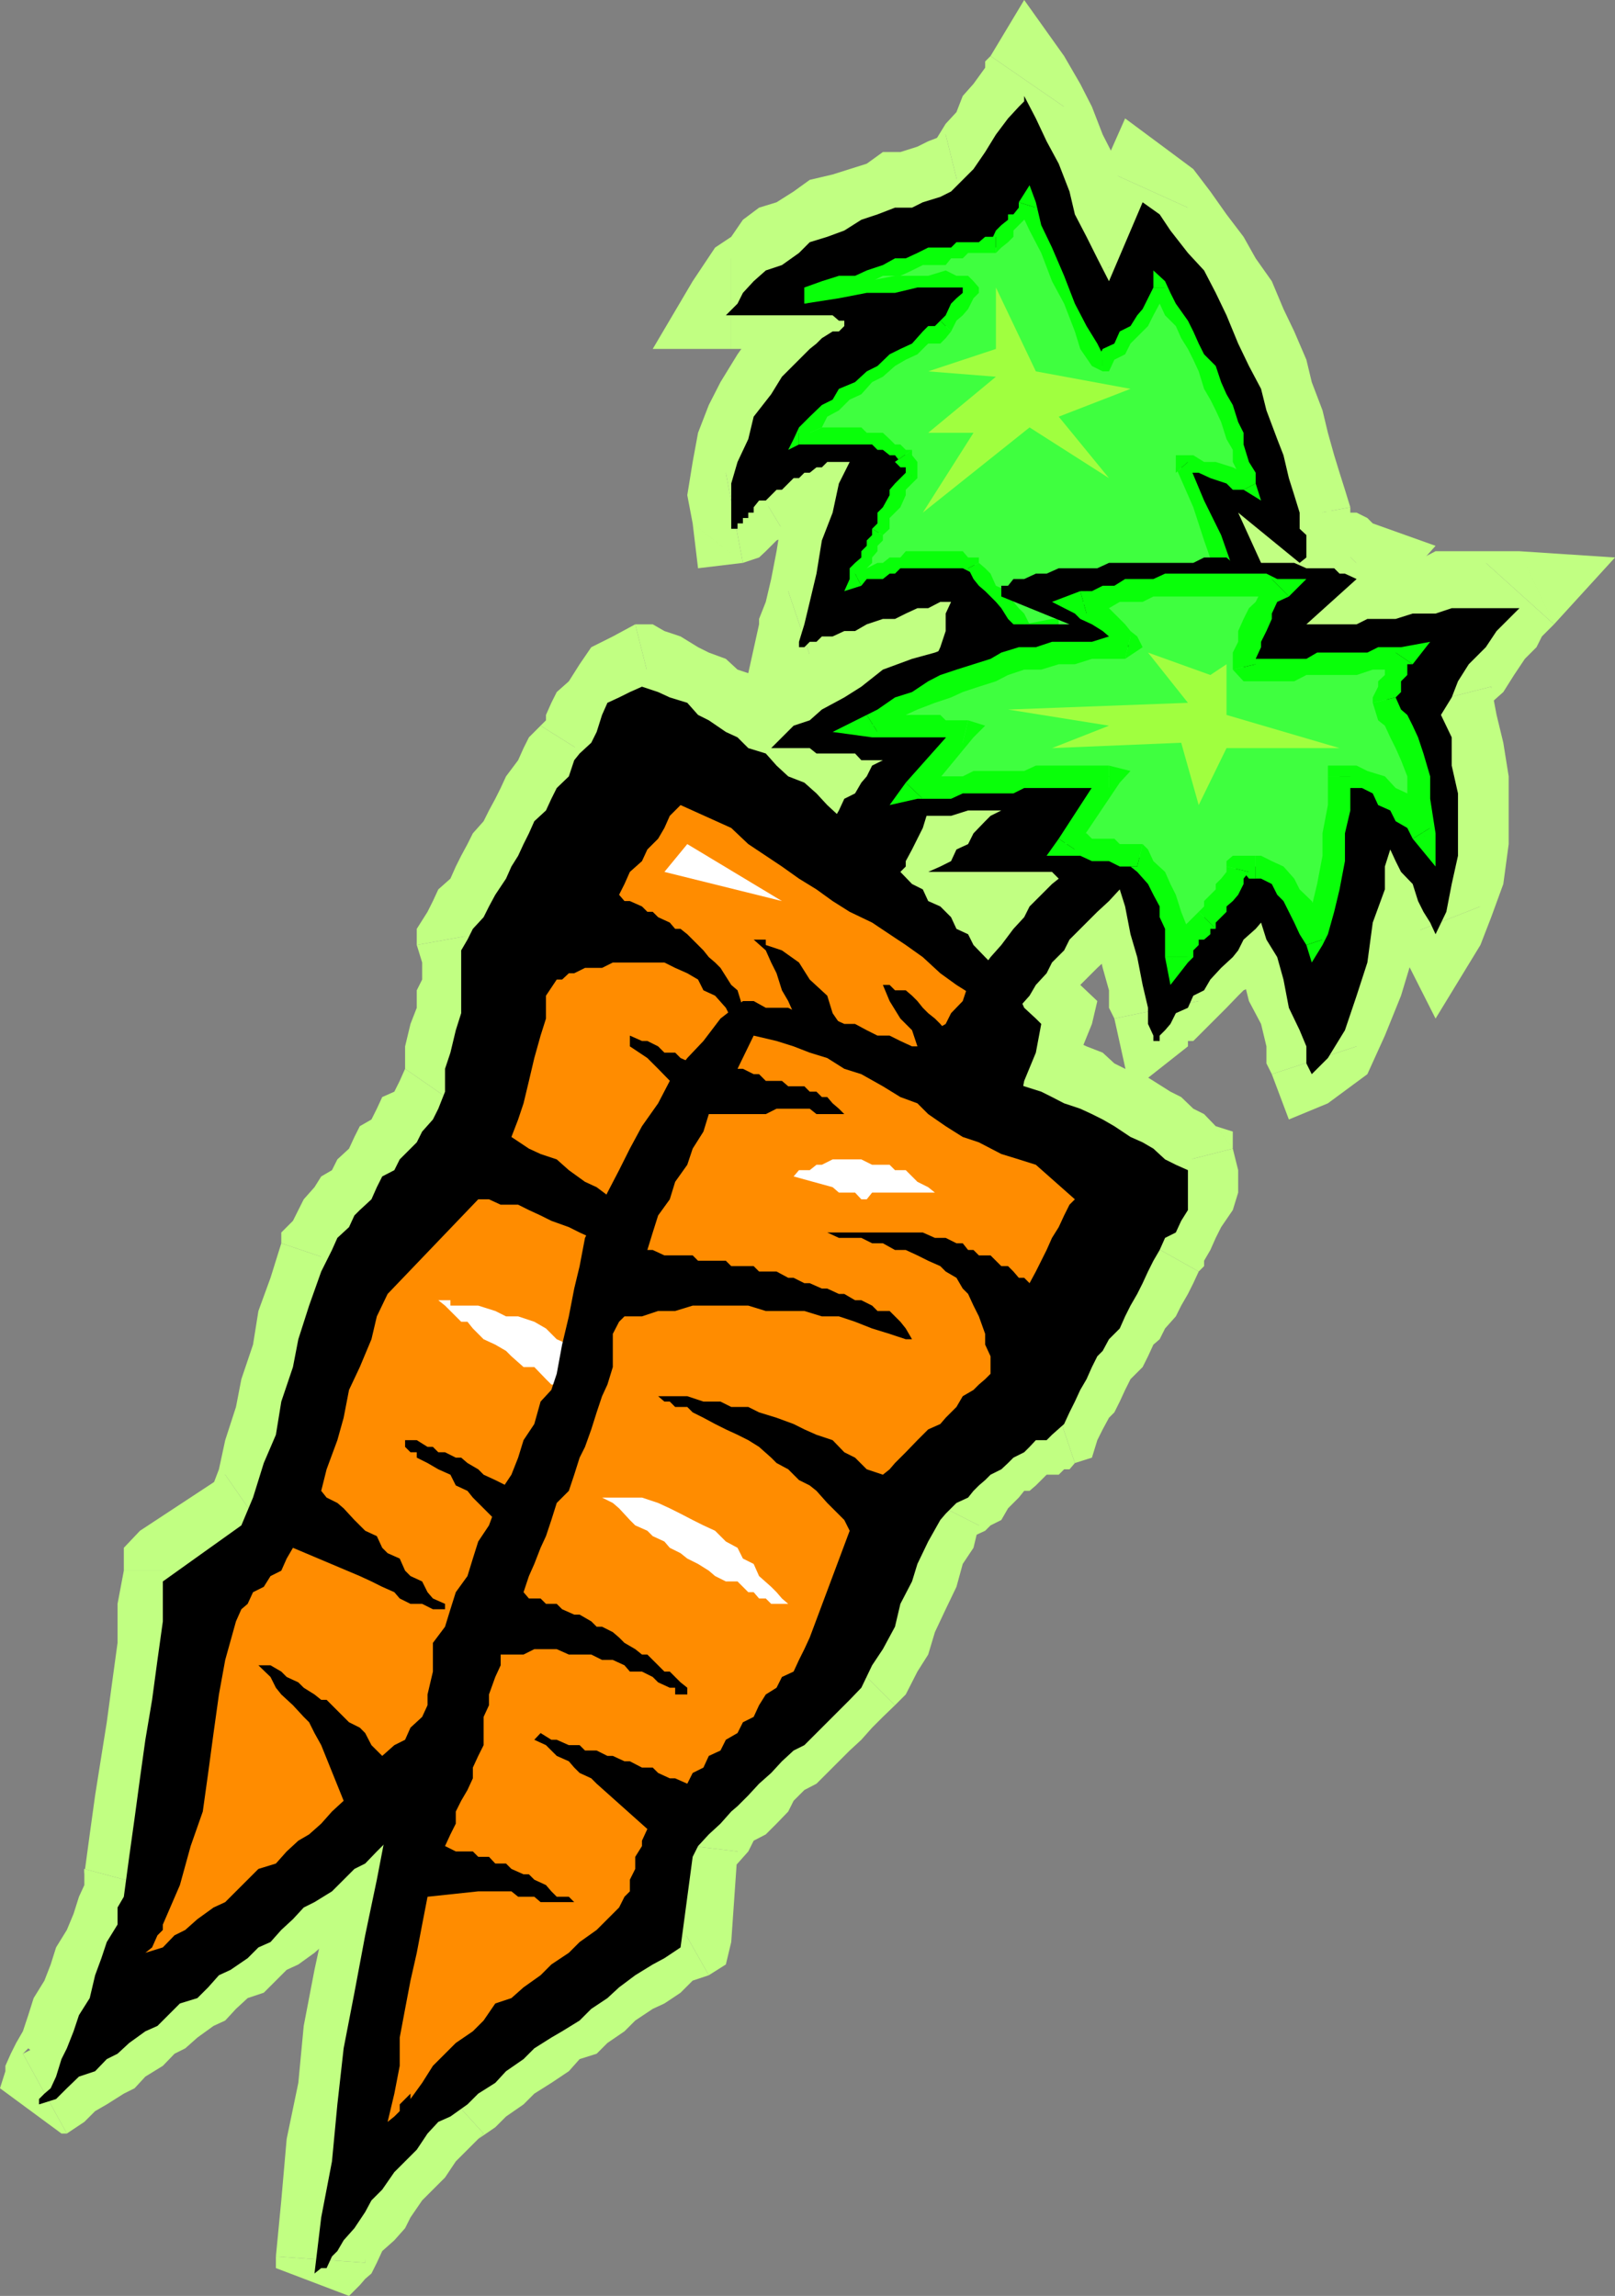
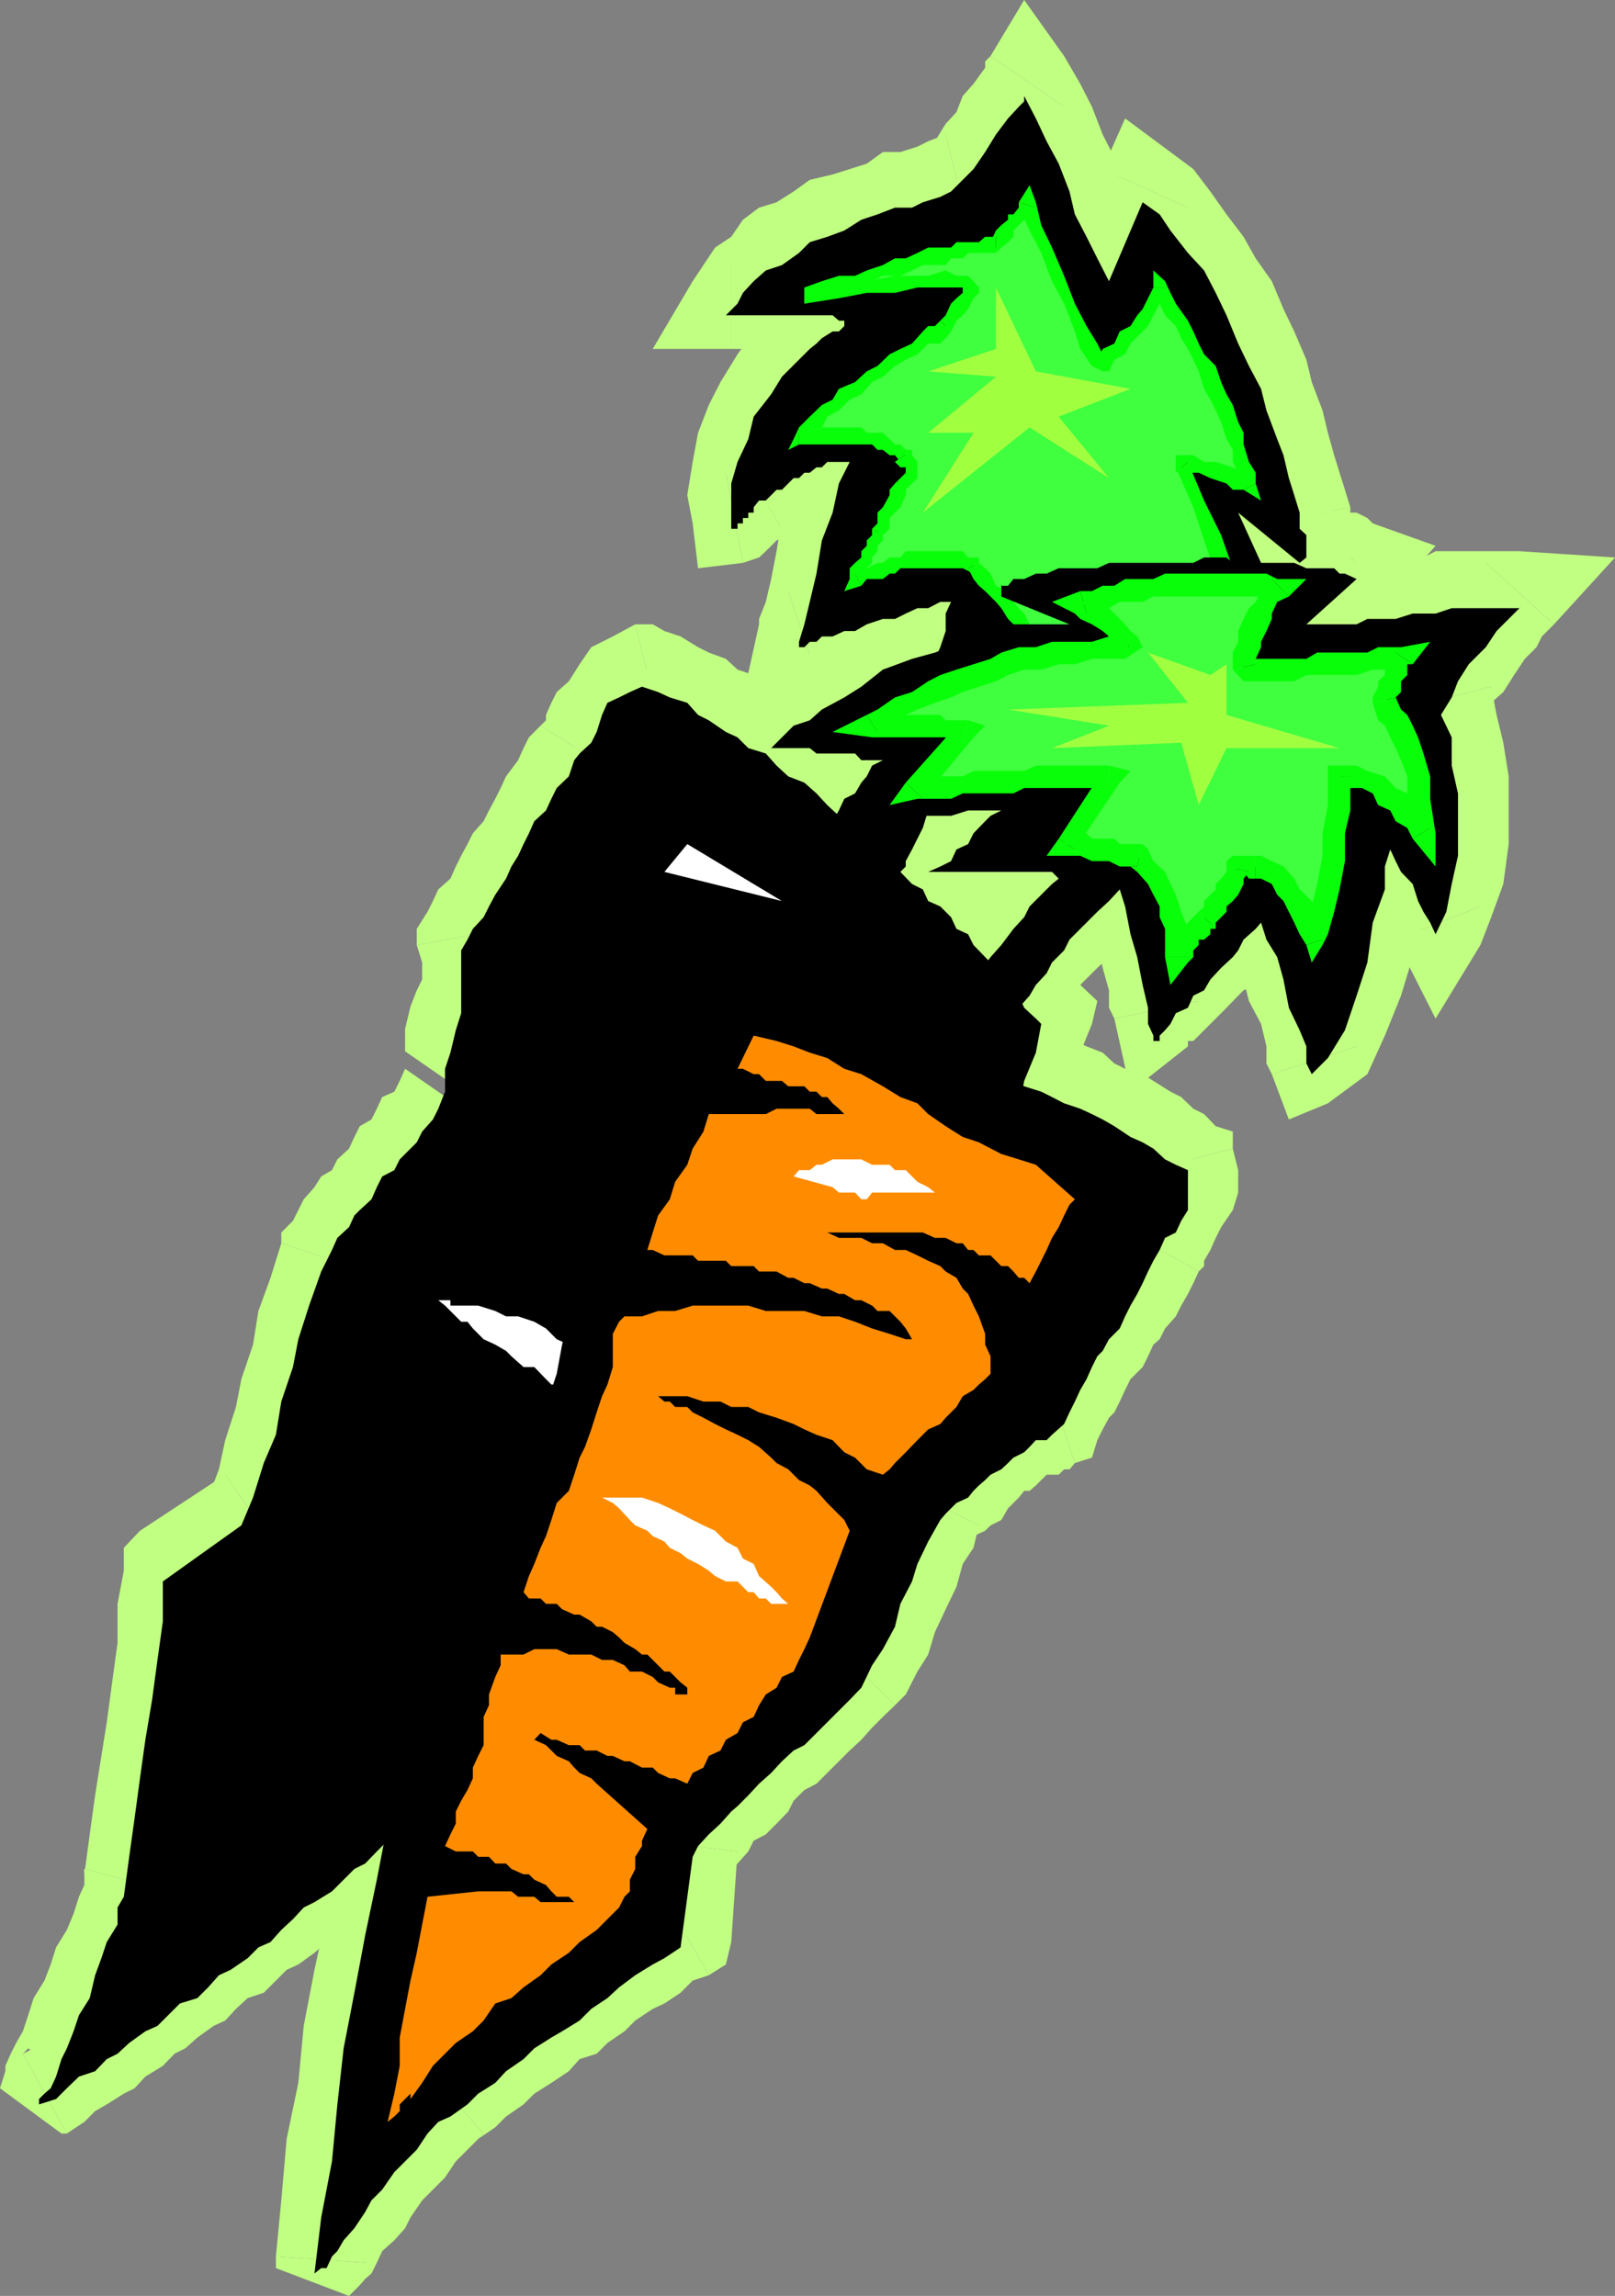
<svg xmlns="http://www.w3.org/2000/svg" width="360" height="511.902">
  <rect width="100%" height="100%" fill="#808080" stroke="none" />
  <path fill="#c1ff82" d="m254.703 42.7-7.5 17.6-2.601-5.1-1.2-6.2-2.601-5.098-2.399-5-1.199-5-2.703-5.101-2.398-5-3.801-5.102-1.2 2.703-1.199 2.399-2.699 3.8L220.801 30l-2.598 3.902-2.402 3.797-2.598 2.403-3.601 1.199h-2.7l-3.601 1.398-3.801 1.203-3.898 1.2-2.399 1.199-3.8 1.5-3.801 2.398L182 51.402l-3.898 1.399-2.399 2.398-3.8 2.403-2.7 2.699-2.402 1.199-2.399 3.8L163 67.7h25.203l1.2 1.202h-1.2L187 70.301l-1.398 1.199-1.2 1.2-1.199 1.202-1.203 1.5h-1.5l-4.797 4.797-3.8 5-2.7 3.903-2.402 5-1.2 5-1.199 6.3-1.402 5 1.402 5.098v-1.2h2.399v-2.698H168v-1.2h1.203l1.5-1.203 1.2-1.398h1.199l1.199-1.2 1.402-1.199h1.2l1.199-1.203L179.3 103h1.199l1.5-1.5h1.203l1.2-1.2h6.199l-2.399 5.102-2.601 6.2-1.2 6.3-2.402 6.399-1.5 6.3-1.2 6.2v2.398l-1.198 1.5h2.398l1.5-1.5h2.402L187 138h2.402l2.598-1.2h2.402l2.399-1.198 3.902-1.403h2.598l2.402-1.199 2.7-1.2h2.398l2.402-1.198-1.203 3.597-1.2 3.801-1.198 2.7v3.6l-1.2 2.602-1.5 3.598-1.199 3.8-1.203 2.4-2.598 3.902-1.199 2.597-1.203 2.403-1.2 3.898-2.698 2.402-1.2 2.598-1.199 3.602-2.601 2.597-2.399-2.597-2.601-2.403L182 174.5l-2.7-2.598-2.398-2.402-2.601-1.5-3.598-2.398-2.703-2.403-2.398-1.398-3.801-2.399-2.399-1.203-2.601-2.699-3.598-1.2-2.703-1.198-3.797-2.602-2.402-1.2-3.899 1.2-1.199 1.402-2.601 2.399-1.2 2.398-2.402 2.703-1.2 2.399-1.398 2.601-2.402 2.399-1.2 2.699-1.5 2.402-1.198 2.598-2.399 3.602-1.203 2.597-1.398 2.403-1.2 2.699-2.402 2.398-1.5 2.602-1.2 2.398-1.198 2.703-1.2 2.399-2.601 2.601-1.2 2.399-1.199 3.8-2.601 2.399 1.402 3.902v5L102.801 222v5.102l-1.2 3.8-1.199 5-1.199 3.598v5.102l-2.703 2.597-1.2 1.203-1.198 2.7L91.5 253.5l-1.2 2.602-1.198 1.199-2.7 2.398-1.199 2.602-2.402 2.398-1.399 1.203-1.199 2.7L77.801 271l-1.2 2.602L75.204 276l-2.402 1.2-1.2 2.702-1.5 7.399-2.398 7.398-2.402 7.703-1.399 7.5L61.5 317.5l-1.2 6.3-2.698 6.2-2.399 7.5-18.902 12.7v8.6l-1.2 8.9v8.6l-1.199 8.9-1.5 8.902-1.199 7.398L30 410.402l-1.2 8.7-1.198 3.8-1.399 3.797L25 430.301l-1.2 3.898L22.603 438 20 441.602l-1.2 3.898-1.198 3.8-2.7 3.602-1.199 3.797-1.203 2.403-1.2 2.699v2.601l-1.398 1.2v1.199l2.598-2.399L16.402 463l2.399-2.398 2.402-1.5 2.598-2.403 3.8-2.398L30 452.902l2.402-2.402 3.899-2.598 2.601-1.203L44 441.602l2.402-1.2L50.203 438l2.399-2.598 2.601-1.203 2.399-2.699 2.699-2.398 3.601-1.2 2.598-2.601 2.402-2.399 2.7-2.601L74 419.1l2.602-2.402L79 414l3.8-2.398 2.403-1.2 2.7-2.601 2.398-2.399 2.601-2.703 2.399-2.398 2.402-2.602 1.5-2.398 1.2-1.2 1.199-2.601 2.601-2.398 1.2-2.7 2.398-1.203 2.601-2.398 1.2-1.399L114 379l2.703-1.2 2.399-2.698 2.601-1.2 2.399-1.203 2.699-2.597 2.402-1.2 2.598-1.203 2.402-3.797 2.399-3.902 2.601-3.598 2.399-3.8 3.898-3.903 2.602-3.597 2.398-3.801 3.902-3.801 5-7.5 2.399-2.398 2.601-3.801 3.598-3.899 2.703-3.8 2.399-3.602 2.601-3.8 4.797-3.9 5.102-3.6 5-5 5-3.9 5.101-5 3.797-5 3.902-5.1 3.598-5 3.8-4.798 3.802-6.5 2.398-4.8 2.703-6.5 2.399-5 2.398-6.301 2.602-6.2 1.199-6.199-1.2-2.703-2.601-2.398-1.2-1.2-2.398-2.601-1.199-2.398-2.703-2.7-1.2-2.402-2.597-1.2-1.203-2.6-2.398-2.4-2.602-1.198-1.2-2.602-2.398-2.398-2.699-1.2-1.203-2.703-2.598-1.199v-1.2l1.399-1.398V187l1.199-2.398 1.203-2.7 2.7-3.8 1.199-3.602 1.199-3.8 2.402-3.9 1.399-3.6 2.398-3.798 1.203-3.902 1.399-3.598 1.199-3.8L222 145.5l1.203-2.398 1.5 1.199 1.2 1.199 1.199 2.602 5 5 1.199 2.398 3.902 3.902 1.2 2.399 1.199 1.398 1.199 1.203v1.2l1.402 1.199V168v-4.8l1.2-6.5v-4.798l1.199-5 1.199 5 2.601 6.297 2.399 6.203 2.699 6.297 2.402 6.203 2.598 5 1.203 3.899 1.2 1.199 1.199-2.398 1.199-2.7V179.5l1.5-2.598L266 174.5l1.203-2.598 1.2-2.402v-2.7l2.597 2.7 1.203 2.402 1.2 2.598 1.398 3.602 1.199 2.597 1.203 2.403 1.2 2.699 1.5 3.601 1.199-2.402 1.199-5.098 1.199-8.8 1.203-11.301 1.399-12.5-1.399-13.7-3.601-12.699-5.102-12.5 15.203 11.297 1.2-1.199v-1.2l-1.2-2.6v-2.4l-1.5-2.698V107.8l-1.203-3.602-1.2-5.097-2.597-5-1.203-5L281.102 84l-1.2-5-2.699-6.3-2.402-5-3.801-5-2.598-5.098L266 52.8l-3.898-3.8-3.602-3.898-3.797-2.403" />
  <path fill="#c1ff82" d="M238.402 64.102h18.7L264.8 46.3l-19-8.602-7.399 18.703 17.5-1.203-17.5 8.903 10 19.898 8.7-19.898h-18.7" />
  <path fill="#c1ff82" d="M237.203 23.8h-16.402l2.402 5 2.7 3.9 2.398 5 1.199 5 2.602 5.1 1.199 5L236 59.103l2.402 5 17.5-8.903-1.199-3.797L252 46.301l-2.398-5-1.2-6.2L245.801 30l-2.399-6.2-2.601-5.1-3.598-6.2h-16.402 16.402L228.301 0l-7.5 12.5 16.402 11.3" />
  <path fill="#c1ff82" d="m215.8 50.2 5-2.4 2.403-3.898 2.7-3.8L228.3 36.5l3.8-3.8 1.2-3.9 2.7-2.397L237.203 25v-1.2l-16.402-11.3-1.2 1.2v1.402L217 18.699l-2.398 2.703L213.203 25l-2.402 2.602-2.399 3.898-2.699 2.402L210.801 30l5 20.2 2.402-1.2 2.598-1.2-5 2.4" />
  <path fill="#c1ff82" d="m163 57.602 8.902 13.898 1.2-1.2 1.199-1.398 1.402-2.402 4.797-2.398 2.703-2.602 2.399-1.2 3.8-1.198 3.801-1.5 2.399-2.403h3.898l3.8-2.398h2.403l3.899-1.399L212 50.2h3.8l-5-20.2-3.898 1.5-2.402 1.2-3.797 1.202h-3.902l-3.598 2.598-3.8 1.2-3.801 1.202-5.102 1.2-3.598 2.597-3.8 2.403-3.899 1.199L165.602 49 163 52.8l-3.598 2.4-5 7.5L163 77.8l-8.598-15.1-8.902 15.1H163V57.603" />
  <path fill="#c1ff82" d="m196.8 75.402-4.8-16.3h-2.598l-2.402-1.5h-24V77.8h2.602l1.199-1.2h7.5l1.402 1.2H187l-5-16.3 14.8 13.902 10.102-11.3-14.902-5 4.8 16.3" />
  <path fill="#c1ff82" d="M185.602 84 187 82.8h1.203l1.2-1.198 1.199-1.403L192 79h1.203l1.2-2.398 2.398-1.2L182 61.5v1.2h-1.5v1.402l-2.398 1.199h-1.2l-1.199 1.199-2.601 2.402-1.2 1.399L185.602 84" />
  <path fill="#c1ff82" d="m161.8 105.402 11.302 8.899v-3.899l1.199-3.8V103l2.601-5.098 1.2-3.8L180.5 90.3l2.703-3.602L185.602 84l-13.7-13.7L168 73.903 164.402 79l-3.8 6.2L158 90.3l-2.398 6.2-1.2 6.5-1.199 7.402 1.2 6.297 11.199 8.801-11.2-8.8 1.2 10 10-1.2-3.801-20.098" />
  <path fill="#c1ff82" d="m164.402 101.5-2.601 2.7-1.2 1.202-1.199 1.2L158 107.8l1.402-1.2 1.2-1.199h1.199l3.8 20.098 3.602-1.2 1.5-1.398 2.399-2.402 2.601-1.2v-1.398h-1.402l-9.899-16.402" />
  <path fill="#c1ff82" d="m199.5 104.2-8.898-13.9h-7.399L182 91.5h-2.7l-2.398 1.402-1.199 1.2h-1.402l-2.399 1.199-1.199 1.199-1.5 1.402-1.203 1.2h-1.2l-2.398 2.398 9.899 16.402h1.402l2.399-1.203 2.398-2.398h1.5v-1.2l1.203-1.5h1.2l1.199-1.199h3.8L180.5 96.5l19 7.7 5-12.7-13.898-1.2 8.898 13.9" />
  <path fill="#c1ff82" d="m175.703 131.8 12.5 11.302v-1.2l1.2-2.703 1.199-6.199 1.398-6.3 2.402-6.2 1.2-6.2 2.699-6.5 1.199-3.6-19-7.7-1.2 5-2.398 6.3-2.601 7.7-1.2 7.402-1.199 6.2-1.199 5.097-1.5 3.801v1.2L182 150.5l-12.797-11.3-3.601 16.3 16.398-5-6.297-18.7" />
  <path fill="#c1ff82" d="m222 133-11.2-11.3h-2.398l-2.699 1.202h-2.402l-2.598 1.399-3.902 1.199h-2.399L192 126.7l-2.598 1.202H187l-3.797 1.2H182l-2.7 1.5h-1.198l-1.2 1.199h-1.199L182 150.5l1.203-1.2H187l2.402-1.198H192l2.402-1.2 2.399-1.402h3.902l2.598-1.2 2.402-1.198 2.7-1.2h4.8l2.598-1.203-12.5-12.797L222 133l5.102-16.3-16.301 5L222 133" />
  <path fill="#c1ff82" d="m195.602 189.402 3.898-3.601 1.203-2.7 2.598-2.402 1.199-3.797 2.402-3.8 1.5-2.403 1.2-3.898 2.398-2.399 1.203-3.8 1.399-3.903 1.199-2.398L217 150.5l1.203-3.598 1.399-2.601 1.199-3.602 1.199-3.898V133l-18.7-5.098-1.398 3.899v2.398L200.703 138l-1.203 2.7-1.2 3.6-1.5 2.602-1.198 3.598-1.2 2.602-1.199 2.398-1.203 3.902-1.398 2.399-1.2 2.601-1.199 2.399-2.601 2.699-1.2 2.402-1.199 2.598 2.399-2.598 10 17.5 2.699-1.203 1.199-2.398-3.898 3.601" />
  <path fill="#c1ff82" d="m183.203 188.2 12.399 1.202-10-17.5 11.199 1.2-13.598 15.097 6.2 5 6.199-3.797-12.399-1.203" />
  <path fill="#c1ff82" d="m146.703 159.402-6.3-1.203 2.699 2.403 2.398 1.199 2.602 1.398 3.601 1.203 2.7 2.399L156.8 168l2.601 1.5 3.598 2.402 2.602 1.2 2.398 2.597 2.703 2.403 2.399 1.398 2.601 2.402 3.598 2.7 1.199 1.199 2.703 2.398 13.598-15.097-2.399-2.403L192 168l-3.797-1.2-2.601-2.398-2.399-2.601-3.902-2.399-2.399-2.703-2.601-1.199-3.598-2.398L168 150.5l-3.598-1.2-2.601-2.398L158 145.5l-2.398-1.2-3.899-2.398-3.601-1.203-6.5-1.5 6.5 1.5-2.602-1.5h-3.898l5.101 20.203" />
  <path fill="#c1ff82" d="m136.602 171.902-1.2 1.2 2.598-2.403 2.402-3.898 1.2-2.399 1.5-2.601 1.199-1.2h1.199v-1.199h1.203l-5.101-20.203-5 2.703-4.801 2.399-2.598 3.8-2.402 3.801-2.7 2.399-1.199 2.398-1.199 2.703v1.2L120.5 161.8l16.102 10.101" />
  <path fill="#c1ff82" d="m112.8 207.102-1.198 7.5 1.199-2.7 2.699-2.402 1.203-2.398 1.2-3.801 2.597-2.399 1.203-2.601 1.2-2.399 1.199-2.703 2.699-2.398 1.199-2.602 1.203-2.398 1.2-3.899 1.398-2.402 2.402-2.598 1.2-2.402 1.199-2.598-16.102-10.101-2.598 2.601-1.199 2.399-1.203 2.699-2.7 3.602-1.198 2.597-1.2 2.403-1.402 2.597-1.2 2.403-2.398 2.699-1.199 2.398-1.402 2.602-1.2 2.398-1.199 2.703-2.699 2.399-1.203 2.601-1.2 2.399-2.398 7.398 2.399-7.398-2.399 3.8v3.598l19.899-3.597" />
-   <path fill="#c1ff82" d="M106.602 249.602 109 246v-3.8l1.402-5.098 1.2-3.801v-5l1.199-5.102 1.199-4.797v-5l-1.2-6.3-19.898 3.597 1.2 3.903v3.8l-1.2 2.399v3.898l-1.402 3.602-1.2 5v5l-1.198 5.101 1.199-5.101 16.3 11.3 1.2-1.199L109 246l-2.398 3.602" />
+   <path fill="#c1ff82" d="M106.602 249.602 109 246v-3.8l1.402-5.098 1.2-3.801v-5l1.199-5.102 1.199-4.797v-5l-1.2-6.3-19.898 3.597 1.2 3.903v3.8l-1.2 2.399l-1.402 3.602-1.2 5v5l-1.198 5.101 1.199-5.101 16.3 11.3 1.2-1.199L109 246l-2.398 3.602" />
  <path fill="#c1ff82" d="m81.402 283.5-1.199 1.402 1.2-1.402 1.398-2.398L84 278.699l2.402-1.5 1.5-2.398 1.2-2.602L90.3 271l2.601-2.398 1.2-2.7L96.5 263.5l1.203-1.2 1.5-2.6 5-5 1.2-2.4 1.199-2.698L90.3 238.3l-1.2 2.7-1.199 2.402-2.699 1.2L84 247.199l-1.2 2.403-2.597 1.5L79 253.5l-1.2 2.602-2.597 2.398L74 260.902l-2.398 1.399-1.5 2.398-2.399 2.703-1.203 2.399-1.2 2.398-2.597 2.602v2.398-2.398 2.398l18.7 6.301" />
  <path fill="#c1ff82" d="m61.5 345.102 2.402-3.801 3.801-7.399 1.2-7.703 2.699-6.297L74 312.5l1.203-7.7 2.598-7.398 1.199-7.5 2.402-6.402-18.699-6.3-2.402 7.702-2.7 7.399-1.199 7.5-2.601 7.699-1.2 6.2-2.398 7.402-1.402 6.5-2.399 6.3 3.801-5.101L61.5 345.1l2.402-1.402V341.3l-2.402 3.8" />
  <path fill="#c1ff82" d="m46.402 350.2-3.902 7.402 19-12.5L50.203 328.8l-19 12.5-3.601 8.898 3.601-8.898-3.601 3.8v5.098h18.8" />
  <path fill="#c1ff82" d="m37.5 421.7 1.402-1.4 1.2-8.698v-7.7l2.398-8.601 1.5-8.899 1.203-8.601v-8.899l1.2-10.101v-8.602H27.601l-1.399 7.403v8.699L25 375.1l-1.2 8.9-1.198 7.5-1.399 8.8L20 409l-1.2 8.902V416.7l18.7 5" />
  <path fill="#c1ff82" d="M5.102 457.902 6.3 456.7 20 468v1.2-3.598L21.203 463l2.598-2.398L25 456.699l1.203-2.398 1.399-3.801 2.398-5 1.203-3.898 1.2-3.602 2.699-5 1.199-3.898L37.5 425.3v-3.602l-18.7-5v3.602l-1.198 2.601-1.2 3.797-1.5 3.602-2.402 3.898L11.3 438l-1.398 3.602L7.5 445.5l-1.2 3.8-1.198 3.602-1.5 2.598-1.2 2.402-1.199 2.7v1.199L0 465.6l13.703 10.1h1.2-1.2 1.2l-9.801-17.797" />
  <path fill="#c1ff82" d="M89.102 394.102 91.5 391.5l-2.398 1.2-2.7 2.6L84 397.7l-3.797 2.6-2.402 2.4-2.598 1.202-2.402 2.7L70.1 409l-2.398 1.402-2.402 2.399-2.598 2.699-2.402 2.402-2.7 1.2-2.398 2.597-3.8 2.403L48.8 425.3l-2.399 2.601-2.401 2.4-2.7 1.199-3.8 2.7-2.398 2.402-2.7 1.398L30 440.402l-2.398 2.7L23.8 444.3l-2.598 2.398-2.402 1.203-2.399 2.598-3.902 2.402-2.598 1.399-2.402 2.398-2.398 1.203 9.8 17.797 3.899-2.597 2.402-2.403 2.598-1.5 3.8-2.398 2.4-1.2 2.402-2.6 3.899-2.398 2.601-2.7 2.399-1.203L44 454.301l3.602-2.602 2.601-1.199 2.399-2.598 2.601-2.402 3.598-1.2 5.101-5.1L66.5 438l3.602-2.598L72.8 433l2.402-2.7 2.598-2.398 2.402-1.203 5-5 3.899-2.597 2.398-2.403 2.602-1.199 2.398-2.7 2.703-2.398 2.399-2.601 2.601-2.399 2.399-2.703-2.399 2.703 1.2-1.5 1.199-1.203-17.5-8.597" />
  <path fill="#c1ff82" d="m122.902 361.5 2.399-2.7-2.399 2.7-2.402 1.2-2.598 1.202-2.402 1.2-2.7 2.597-2.398 1.203-2.601 2.399-2.399 1.398-2.601 2.403-2.399 2.699-1.199 2.398-2.703 2.602-2.398 2.398-2.602 2.703-1.2 3.598-1.198 2.602 17.5 8.597 1.199-2.398 1.199-1.2 1.402-2.601 2.399-2.398 2.699-2.602 1.203-1.2 1.2-1.198 2.597-2.7 2.402-1.203 1.2-1.199 2.699-1.2 2.402-2.6 2.598-1.2 2.402-1.2 2.399-2.698 2.601-2.403-2.601 2.403H138l1.203-2.403-16.3-11.199" />
  <path fill="#c1ff82" d="M170.703 299.8 168 302.403l-3.598 3.899-1.402 3.601-3.598 3.797-2.601 3.801-2.399 3.602-2.699 3.898-2.402 3.8-3.801 2.4-2.398 3.902-2.7 3.8-3.8 3.598-2.399 3.8-2.402 3.9-2.598 3.6-3.902 3.802-2.399 3.898 16.301 11.2 2.399-2.598 2.699-3.801 2.402-3.602 3.797-3.898 2.703-3.801 2.399-3.598L158 347.5l3.8-3.8 2.602-3.598 2.399-3.801 3.902-3.899 2.399-2.402 2.601-3.8 2.399-3.598 2.398-5.102 2.703-2.598-2.703 2.598-9.797-17.7-2.703 1.4v1.202l2.703-2.601" />
  <path fill="#c1ff82" d="m225.902 232.102-2.699-8.903-1.203 6.5-1.2 5-2.597 6.301-2.402 5-2.598 5.102-2.402 5-3.899 4.8-2.402 5-3.797 5.098-3.902 5-3.598 5.102-5 3.8-3.8 3.598-5.102 3.8-5 5.102-3.598 2.399L180.5 317.5l6.5-5 5-3.8 6.3-5.098 5-5 3.602-5.102 5.098-5 3.8-5 5-6.3 3.903-5 2.399-6.298 3.8-5 2.399-6.203 3.902-6.297 2.399-6.203 1.199-7.5 2.601-6.398-2.601-8.7 2.601 8.7 1.2-5.102-3.801-3.597-14.899 12.5" />
  <path fill="#c1ff82" d="m192 190.8 3.602 8.7 1.199 1.402 2.699 2.399 2.402 1.199 1.399 2.602 2.402 1.199 1.2 2.398 2.699 2.703 1.199 1.2 2.402 2.398 1.399 1.402 2.398 2.399 1.203 2.398 2.598 1.5 1.199 2.403 1.203 2.597 2.7 2.403 14.898-12.5-1.2-2.602-2.398-2.398-1.203-1.2-2.7-2.703-1.198-2.398-2.602-2.602-1.2-2.398-2.398-2.399-2.699-1.402-1.203-2.398-2.398-2.7L217 192l-1.2-1.2-2.597-2.6-2.402-2.4-2.399-1.198L212 192l-20-1.2v5.102l3.602 3.598-3.602-8.7" />
  <path fill="#c1ff82" d="m229.5 135.602-16.297 5.097-1.203 2.403v2.398l-1.2 2.602-1.198 3.8-2.7 3.598-1.199 3.902-1.203 3.797-2.598 3.602-1.199 3.898-2.402 3.801-1.5 2.402-1.2 3.797-1.199 2.403-1.199 2.699v2.398L192 190.801 212 192v2.402-1.203l1.203-2.398 1.399-2.602 1.199-2.398 1.199-3.899 1.203-2.402 2.598-3.8 1.199-5 2.703-3.9 1.2-3.6 1.199-3.798 2.398-3.902 1.402-3.598 1.2-3.8V144.3l-16.301 5 13.699-13.7-12.5-12.699-3.797 17.797 16.297-5.097" />
  <path fill="#c1ff82" d="m232.102 168 18.699-4.8v-1.4h-1.2v-1.198l-1.199-1.2-1.199-1.203-1.402-2.699-1.2-1.2-1.199-2.398-1.199-2.601-2.601-1.2-1.2-2.601-1.199-2.398-2.703-1.2-1.2-2.703-2.398-2.398-1.402-1.2-13.7 13.7 1.2 1.199 1.203 1.402 1.399 2.399 1.199 1.199 2.402 1.2 1.5 2.702 1.2 2.399 1.199 1.398 1.199 2.403 1.199 1.199 1.402 2.699 1.2 1.2 1.199 1.202v1.2h1.199L252 166.8l-17.5 6.3 20.203 31.399L252 166.8l-19.898 1.2" />
-   <path fill="#c1ff82" d="m253.5 143.102-19 2.398-1.2 5v5l-1.198 6.3v6.2L252 166.8v-3.6l1.5-5v-5.098l1.203-5L234.5 150.5l19-7.398-13.898-38.903L234.5 145.5l19-2.398" />
  <path fill="#c1ff82" d="m252 181.902 17.8 1.2v-1.2l-1.398-3.8-2.402-5-2.7-6.301-2.398-6.2-2.402-6.3-2.598-6.2-2.402-5-19 7.399 2.703 5 2.399 6.3 2.601 6.2 2.399 6.5 2.601 6.2 2.399 5.1 1.199 3.602v1.399l19 1.199-19-1.2 8.902 18.7 10.098-17.5L252 181.902" />
  <path fill="#c1ff82" d="m277.203 161.8-17.5 1.4-1.203 2.402-1.398 2.398v2.7l-1.2 2.402-1.199 2.597-1.203 2.403-1.5 2.597v1.203L269.8 192l1.2-3.8 1.203-2.4 1.2-2.698 1.398-2.403v-2.597l1.199-2.403 1.203-2.597 1.2-2.403-17.5 1.203 16.3-10.101-10-17.5-7.5 18.898 17.5-1.398" />
  <path fill="#c1ff82" d="m281.102 179.5 7.398 6.3-1.2-2.698-1.198-3.602-1.399-2.598-1.203-3.8-1.2-2.403-1.198-2.699-1.2-3.598-2.699-2.601-16.3 10.101 1.199 2.598 1.199 2.402 1.5 2.598 1.199 2.402 1.203 2.7 1.2 2.398v2.402l1.398 3.797 7.402 6.301-7.402-6.3 2.402 5.1 5 1.2 3.899-20" />
  <path fill="#c1ff82" d="m282.3 103-15.097 12.5 5 10 2.598 12.5L276 149.3l-1.2 11.302-1.398 10.097-1.199 8.801-1.203 3.602 10.102-3.602-3.899 20 12.5-8.7 2.7-7.698 1.199-8.602 1.199-12.7L296 149.3l-1.2-15.1-3.597-13.7-6.5-15.098-14.902 12.5L282.3 103l-37.7-29.098 22.602 41.598L282.3 103" />
  <path fill="#c1ff82" d="m286.102 113.102 11.3 1.199L282.301 103l-12.5 14.902 14.902 11.2 10.098 1.5-10.098-1.5 3.797 5.097 6.3-3.597-8.698-17.5" />
  <path fill="#c1ff82" d="M281.102 116.7v-2.4 3.602l1.199 2.598v-3.8l3.8-3.598 8.7 17.5L301 124.3l1.402-6.399L301 115.5v-2.398 2.398-2.398l-19.898 3.597" />
  <path fill="#c1ff82" d="m264.8 46.3-15.198 3.9L252 52.8l2.703 2.4 2.399 3.902 2.601 3.597 3.598 5 2.699 5 2.402 3.903 1.399 6.199 2.402 5.101 1.2 5 2.597 5 1.203 3.598 1.2 5.102 1.5 3.8 1.199 3.899v2.398L301 113.102l-1.2-3.903-1.198-3.797-1.2-3.902-1.402-5-1.2-5-2.398-6.3-1.199-5-2.703-6.298-2.398-5L283.5 62.7l-3.598-5.097-2.699-4.801-3.8-5-3.602-5.102-3.801-5-5.098-3.797-15.101 3.797 15.101-3.797-10.101-7.5-5 11.297 19 8.602m37.601 79.198-10 11.3h5l2.399-1.198h8.902l3.598-1.403h6.5l2.402-1.199h17.5l-2.402 2.602-1.2 2.398-3.898 3.902-2.601 3.598-2.399 3.8-2.601 3.802-1.2 2.398 1.2 6.3 1.398 5 1.203 7.7v13.7L325 194.401l-1.398 6.5-2.399 4.797V204.5L320 203.3l-1.2-2.398-1.5-2.601-2.398-3.899-1.199-2.402-1.402-3.8-2.399-1.2v2.402l-1.199 6.5-1.5 7.399-2.402 7.398-1.2 8.903-3.8 7.5-2.399 6.199-5 2.601V234.7l-1.199-3.797-1.5-5-1.203-5.101-1.2-5-2.597-5.102-1.203-5-2.398-2.398-1.2 1.199-1.5 1.2-1.199 2.6-2.402 1.2-1.399 2.402-2.402 1.5-2.598 2.399-1.199 1.199-1.203 2.602-2.7 1.199-2.398 2.398h-1.199l-1.203 1.5h-1.398V222l-1.2-3.598-1.199-5-1.203-3.902-1.5-5-1.2-5-1.198-3.598-1.2 1.2-2.601 2.398-2.399 2.602-1.199 2.398-5 5-1.203 2.402-2.7 1.5-1.198 2.399-2.602 3.8-1.2 2.399-1.198 2.7-2.399 2.402-1.5 2.597-1.203 2.403-1.2 2.597 2.403 1.203 2.7 1.2 3.597 1.199 2.602 1.199 2.398 1.5 3.902 1.2 2.399 1.202 3.8 2.598 2.602 1.2 2.399 1.202 2.398 1.2 2.703 2.699 3.797 1.199 2.402 1.2 2.399 2.6 2.699 1.2v5l-1.2 2.402-1.5 2.7-1.198 2.398-1.2 2.602-1.199 2.398-1.203 2.7-1.398 2.402-1.2 2.398-1.199 2.602-1.203 2.398-2.7 2.602-1.198 1.199-1.2 2.398-1.199 2.703-1.402 2.399-1.2 2.601-1.199 2.399-2.601 2.699-1.2 2.402-1.199 2.598-1.199 2.402L236 317.5h-1.5l-2.398 1.2-1.2 1.202-2.601 1.2h-1.2l-1.199 1.5-2.699 1.199L222 325l-1.2 1.2-1.198 1.402L217 330l-1.2 1.2-1.198 1.202-1.399 1.5-1.203 1.2-2.398 1.199-2.7 3.8-1.199 5-2.402 5.098-1.399 4.801-2.402 3.8-2.7 5.102-1.198 5-2.399 3.797-2.601 2.403-2.399 2.699-2.601 2.398-2.399 2.602-2.703 2.398-2.398 2.703-2.399 2.399-2.601 2.398-2.399 2.602L168 396.5l-2.398 2.602L163 401.5l-1.2 2.402-2.398 2.7-2.601 2.398-2.399 2.602-1.199 19.898-3.902 1.5-3.801 2.402-2.398 2.598-3.899 2.402-3.8 2.7L133 444.3l-3.797 2.398-2.402 2.602-3.899 2.398-2.402 2.602-3.797 2.398-2.703 2.403-3.598 2.699-2.601 2.601-3.598 1.2-2.601 2.398-2.399 2.7-2.703 2.402-2.398 2.597-2.602 2.403-2.398 3.8-2.7 2.399L84 488.199l-2.598 2.403-1.199 2.597-2.402 2.403L76.6 498l-2.6 2.7-1.2 1.202v1.2l-1.198 1.398 1.199-13.898 1.199-12.5 2.602-12.5 1.199-12.7 2.402-12.5 2.598-11.3 2.402-12.403 2.7-12.797 2.398-3.601 2.601-5 1.2-5 1.199-5.102 1.199-5v-11.297l1.203-5 1.5-3.902 2.399-3.598 1.199-3.8 1.402-3.903 2.399-3.597 1.199-3.801 1.199-5 2.602-3.899 1.199-3.601L114 325l2.703-3.898 1.2-3.602 1.199-3.8 2.601-3.798 1.2-3.601 2.398-3.899V296.2l1.5-5.097 1.199-6.2 1.203-5 2.598-6.3 1.199-5 2.402-6.301 2.598-5 2.402-5 3.899-5.102 2.402-5 3.797-3.898 3.902-5 3.598-5 3.8-3.602 3.802-3.898h5.101l3.598 1.199h2.601l2.399 1.2h5.101l2.598 1.5h2.402l2.598 1.202 2.402 1.2h2.399l2.699 1.199h2.402l2.598 1.398 2.402 1.203V229.7l1.5-1.398 1.2-1.2 1.199-2.402 2.402-2.699 1.399-2.398L217 217l2.602-2.398 2.398-3.903 1.203-2.398 2.7-3.801 7.398-7.398 1.199-2.7 2.703-2.402h-3.902l-2.399-1.2h-5l-2.699-1.398H217l-2.398-1.203h-6.2l2.399-1.199 1.199-1.2 2.602-1.198 1.199-1.5 2.402-1.2 1.399-2.402 2.398-1.398 1.203-1.2-1.203 1.2h-8.797l-2.402 1.398h-7.5l-2.598 1.2H192l-2.598 1.202h-5L187 179.5l1.203-1.398 1.2-2.403 1.199-2.597 2.601-1.2 1.2-2.402 1.199-1.5 1.199-1.2-1.2-1.198H187l-2.598-1.2h-11.3l1.199-1.203 1.402-2.597 2.399-1.2 2.398-2.703 3.902-2.398 3.801-2.399 5-2.601 5.098-2.399 5-2.601 6.3-2.399 5-1.203 6.2-2.699 6.3-1.2 6.2-1.198h5.101l-15.199-6.5 1.5-1.2 1.2-1.203h2.398l1.199-1.199h2.602l2.398-1.2h5.102l2.601-1.398h13.7l2.597-1.203h22.602l2.398 1.203h10.102l2.398 1.399h3.8l1.2 1.199h1.402" />
  <path fill="#c1ff82" d="m291.203 126.7 7.399 17.6 11.3-11.3L296 119.3l-11.297 9.802 7.7 17.8-7.7-17.8-17.5 19 25.2-1.2-1.2-20.203" />
  <path fill="#c1ff82" d="m346.402 139.2-7.699-16.298H320l-2.7 1.399h-6.198l-3.899 1.199h-4.8l-3.801 1.2h-7.399l1.2 20.202h6.199L301 145.5h8.902l3.801-1.2h5.098l3.601-1.198h16.301l-7.5-17.602 15.2 13.7L360 124.3l-21.297-1.398 7.7 16.297" />
  <path fill="#c1ff82" d="M332.402 153.102v6.3-2.703l2.7-2.398 2.398-3.801 2.402-3.598 2.598-2.601 1.203-2.399 2.7-2.703-15.2-13.699v1.2l-2.601 2.402-2.399 2.699-2.601 3.8-2.399 3.598-3.902 3.903-2.399 5-1.199 5-1.402 5.097 1.402-5.097-1.402 2.398v2.7l20.101-5.098" />
  <path fill="#c1ff82" d="M311.102 209.5 330 210.7l2.402-6.2 2.7-7.398 1.199-8.903v-15.097l-1.2-7.5-1.5-6.2-1.199-6.3-20.101 5.097 1.402 5 1.2 6.301 1.199 6.2V187l-1.2 5-1.199 5.102-1.402 3.8 17.699 1.2-18.898 7.398L320 227.102l10-16.403-18.898-1.199" />
  <path fill="#c1ff82" d="m320 190.8-16.398 3.602 1.199 2.7L306 199.5l2.703 2.602 1.2 3.597 1.199 1.403v2.398L330 202.102v-1.2l-1.398-1.402-1.2-2.398-1.199-3.903-2.601-3.797-1.2-2.402-2.402-3.898-2.7-3.602-16.3 3.602 16.3-3.602-11.3-10-5 13.602 19 7.699" />
  <path fill="#c1ff82" d="M283.5 239.5 296 246l8.8-6.5 3.903-8.598 3.598-8.902 2.601-8.598 2.399-8.902 1.5-7.398L320 192v-1.2l-19-7.698-1.2 5.097-1.198 5-1.2 7.703-1.402 7.399-2.398 7.5-2.399 7.398-2.703 3.903h1.203l12.7 6.199L283.5 239.5l3.8 10.102L296 246l-12.5-6.5" />
  <path fill="#c1ff82" d="M289.703 208.3h-16.3l1.398 1.2 1.199 3.902 1.203 5 1.2 4.797 2.699 5.102 1.199 5v3.8l1.199 2.399 18.902-6.2v-1.198L301 228.3l-1.2-5.102-1.198-4.797-2.602-6.5-1.2-4.8-2.398-5-2.699-5h-16.3 16.3l-8.601-11.301-7.7 11.3 16.301 11.2" />
  <path fill="#c1ff82" d="m248.402 227.102 16.399 6.199v-1.2H266l1.203-1.199 1.2-1.203 1.398-1.398 2.402-2.399 1.2-1.203L276 222l1.203-1.2 2.7-1.198L282.3 217l1.199-2.398 2.602-1.2 1.199-2.703 2.402-2.398-16.3-11.2-1.2 1.2L271 199.5l-1.2 1.402-2.597 2.399L266 204.5l-1.2 2.602-2.698 1.199-3.602 3.601-1.398 1.5-2.399 2.399H253.5L252 217l15.203 6.2-18.8 3.902 3.597 16.3 12.8-10.101-16.398-6.2" />
  <path fill="#c1ff82" d="m257.102 203.3-16.301-5 1.402 3.802 1.2 5 1.199 3.597 1.199 5.102 1.402 5v3.898l1.2 2.403 18.8-3.903v-3.597L266 215.8l-1.2-3.899-1.5-4.8-2.398-10-1.199-3.903-16.3-5 16.3 5-3.8-16.297-12.5 11.297 13.699 15.102" />
  <path fill="#c1ff82" d="m230.902 234.7-1.402 4.8 1.402-2.398 1.2-2.403 1.199-2.597 1.199-2.403 2.703-2.597 1.2-2.403 1.199-2.699 1.199-2.398 3.8-3.801 2.602-2.399 1.2-2.703 2.398-2.398 2.699-1.2 1.203-2.601 2.399-1.2-13.7-15.1-5 5-2.402 2.702-1.5 1.2-2.398 3.8-2.602 2.399-1.2 2.398-2.398 2.602-2.699 2.398-1.203 2.703-2.398 2.399-1.399 2.601-1.203 2.399-2.398 3.898-1.399 2.403-1.203 2.597-1.2 5 1.2-5-1.2 2.403v2.597h20.102" />
  <path fill="#c1ff82" d="m223.203 225.902 7.7 8.797H210.8l6.199 9.903-6.2-9.903v7.5l6.2 2.403 6.203-18.7" />
  <path fill="#c1ff82" d="m274.8 256.102-3.8-5-2.598-2.7L266 247.2l-2.7-2.597-2.398-1.2-3.8-2.402-2.399-1.5-3.902-1.2-2.399-1.198-2.601-2.403-3.598-1.398-2.601-1.2-3.602-1.199-2.7-1.203-3.8-1.398-2.398-1.2-3.899-1.199-6.203 18.7 2.602 1.398 3.601 1.2h2.7l2.398 1.202 2.601 1.2 3.598 2.699 2.703 1.199 2.399 1.2 2.601 1.402 2.399 1.199 2.601 1.199 2.399 1.2 2.398 2.6 2.703 1.2 2.399 1.2 2.601 1.202-3.8-5 18.898-4.8V252.3L271 251.1l3.8 5" />
  <path fill="#c1ff82" d="m267.203 283.5 1.2-1.2v-1.198l1.398-2.403L271 276l1.203-2.398 2.598-3.801 1.199-3.899v-5l-1.2-4.8-18.898 4.8v1.399l-1.199 2.398-1.203 1.203-1.5 2.7-1.2 2.398-1.198 3.8v-1.198l17.601 9.898" />
  <path fill="#c1ff82" d="m239.602 326.2 5-5.098 1.199-2.403 1.402-2.597 1.2-1.2 1.199-2.402 1.199-2.598L252 307.5l2.703-2.7 1.2-2.398 1.199-2.601 1.398-1.2 1.203-2.402 2.399-2.699 1.199-2.398 1.5-2.602 1.199-2.398 1.203-2.602-17.601-9.898-1.2 2.398-1.199 2.7-1.402 2.402-1.2 2.398-1.199 1.402-1.199 2.399-2.601 2.601-2.399 4.797-1.203 2.703-1.5 2.399-1.2 2.601-2.398 2.399-1.402 2.699-1.2 2.402-1.198 2.598 6.199-5 6.3 18.7 3.801-1.2 1.2-3.898-5 5.097" />
  <path fill="#c1ff82" d="m218.203 340.102-2.402 3.597L217 342.5l2.602-1.2 1.199-1.198 2.402-1.2 1.5-2.601 2.399-2.399 1.199-1.5h1.199l1.402-1.203 2.399-2.398H236l1.203-1.2h1.2l1.199-1.402L233.3 307.5l-2.399 1.2-2.601 1.202-2.399 1.399-2.699 1.199-2.402 1.2-1.2 1.202-2.601 1.2-1.2 1.398-1.198 1.2-2.602 2.402-1.2 1.5-2.398 2.398-1.5 1.2-1.199 1.402H204.5l-3.797 3.597 3.797-3.597-2.598 2.398-1.199 1.2 17.5 8.902" />
  <path fill="#c1ff82" d="m199.5 380.2 2.402-2.4 2.598-5.1 2.402-3.798 1.5-5 2.399-5.101 2.402-5 1.399-5.102 2.398-3.597 1.203-5-17.5-8.903-2.402 5.102-1.5 5-2.399 5-2.402 5.101-1.398 3.598-2.399 5-1.203 3.902-2.598 3.797 1.2-1.398 13.898 13.898 1.203-1.199 1.2-1.2-2.403 2.4" />
  <path fill="#c1ff82" d="m164.402 412.8-2.601 5.102 2.601-2.402 2.399-2.7 1.199-2.398 2.703-1.402 2.399-2.398 2.601-2.7 1.2-2.402 2.398-2.398 2.699-1.403 2.402-2.398 2.598-2.602 2.402-2.398 2.598-2.399 2.402-2.703 2.399-2.398 2.699-2.602-13.898-13.898-2.399 2.601-2.703 2.399-2.398 2.601-2.399 2.399-2.601 1.5-2.399 2.398-2.703 2.602-2.398 2.398-2.602 2.703-2.398 2.399-1.2 2.398-5 5-2.699 2.602-2.402 2.398-2.598 2.703-2.402 5 2.402-5-1.203 2.399-1.2 2.601 20.102 2.399" />
  <path fill="#c1ff82" d="m158 440.402 5-7.402 1.402-20.2-20.101-2.398-1.2 19.899 5-7.399 9.899 17.5 3.8-2.402 1.2-5-5 7.402" />
  <path fill="#c1ff82" d="m107.8 475.7-1.198 1.202 3.8-2.601 2.399-2.399 3.902-2.703 2.399-2.398 3.8-2.399 3.899-2.601 2.402-2.7 3.797-1.199 2.402-2.402 3.801-2.598 2.399-2.402 3.898-2.598 2.602-1.203 3.601-2.398 2.7-2.7 3.597-1.199-9.898-17.5-3.801 2.399-3.899 1.398-3.8 2.403-2.399 2.398-3.8 2.7-3.602 2.402-2.7 2.597-3.601 2.403-3.797 2.699-2.703 2.398-2.398 2.602-3.801 1.199-3.598 2.402-2.601 2.598-2.399 2.402-3.902 2.7h-1.2l13.7 15.097" />
  <path fill="#c1ff82" d="M61.5 503.102v2.597l16.3 6.203 2.403-2.402 1.2-1.398 1.398-1.2L84 504.5l1.203-2.598 2.7-2.402 2.398-2.7 1.199-2.398 2.602-3.8 2.398-2.403 2.703-2.699 2.399-3.598 3.8-3.8 2.399-2.403-13.7-15.097L91.5 463l-2.398 3.8-2.7 2.4L84 471.901l-2.598 3.797L79 478.102l-2.398 3.8L74 484.301l-2.398 3.898-1.5 2.403-2.399 1.199-1.203 2.601-1.2 1.2v1.199l1.2-1.2 14.902 6.301v2.598L61.5 503.102v2.597-2.597" />
  <path fill="#c1ff82" d="m79 397.7-1.2 3.8-2.597 12.5-2.402 12.7-2.7 12.5-2.398 12.5-1.203 12.702-2.598 12.5-1.199 13.7-1.203 12.5 19.902 1.398 1.399-12.7L84 479.3l1.203-12.5 2.7-12.5 2.398-11.198L91.5 430.3l2.602-12.399 3.601-11.3-2.402 3.8L79 397.7l-1.2 2.602v1.199l1.2-3.8" />
  <path fill="#c1ff82" d="m89.102 360-1.2 2.7v6.202l-1.5 5V379l-1.199 3.8L84 387.903l-1.2 3.598-1.398 3.8L79 397.7l16.3 12.702 3.903-6.5 2.399-4.8 2.601-6.403 1.2-6.297v-5l1.199-6.3v-5l1.199-5-1.2 2.597-17.5-7.699-1.199 1.5v1.2l1.2-2.7" />
  <path fill="#c1ff82" d="m115.5 301.2 1.203-2.598-2.703 3.8-1.2 3.899-2.398 3.601L109 313.7l-2.398 3.801-1.2 3.602-1.199 3.898-2.601 3.8-1.2 3.602-1.199 3.899-2.703 5-1.2 3.8-1.198 3.598-2.602 3.903-1.2 3.8L89.103 360l17.5 7.7 1.199-3.798 2.601-3.902 1.2-3.598 2.398-3.8 1.5-3.903 1.203-3.597 2.399-3.801 1.398-5 1.203-3.899 2.399-3.601L125.3 325l1.5-3.898 2.402-3.602 1.2-2.598 1.398-3.601 2.402-3.801 1.2-3.898-1.2 3.898v-2.7l1.2-1.198-19.903-2.403" />
  <path fill="#c1ff82" d="m166.8 210.7-7.398 2.702-5 3.598-3.902 5-3.797 5.102-3.601 5-3.899 5-3.8 5.097-3.602 5-2.598 6.301-2.402 5-2.7 6.2-2.398 6.3-1.203 5-1.398 6.3-2.399 6.2-1.203 6.2v6.5l19.902 2.402v-5l1.2-6.301 1.398-5 1.203-5 1.2-5.102 2.699-5 2.398-4.797 1.203-5.101 2.598-5 2.402-3.801 3.899-5.098 2.398-5 3.8-3.902 3.802-3.598 3.601-3.8 3.899-3.801-8.7 2.601 2.399-20.203L163 209.5l-3.598 3.902 7.399-2.703" />
  <path fill="#c1ff82" d="m201.902 222 7.7-1.2h-2.7l-2.402-1.198-2.598-1.2H199.5L196.8 217l-2.398-1.2H192l-2.598-1.198h-3.8l-2.399-1.2H180.5l-2.398-1.5h-5l-2.399-1.203h-3.902l-2.399 20.203h4.801l2.7 1.2h5l2.398 1.199H182l2.402 1.398H187l2.402 1.203H192l1.203 1.2h2.399l2.699 1.199 2.402 1.199H212h-8.7l3.602 2.7 5.098-2.7-10.098-17.5" />
  <path fill="#c1ff82" d="m233.3 202.102-2.398-17.5-2.601 2.398-2.399 2.402-2.699 2.598-2.402 3.902-2.598 2.399-2.402 3.8-2.598 2.399-2.402 3.8-2.399 3.602-1.5 2.7L204.5 217l-1.2 2.602-1.398 1.199-1.199 1.199v1.2l1.2-1.2L212 239.5l2.602-2.398 1.199-2.403 1.199-1.398 2.602-2.399 1.199-2.601 2.402-2.399 2.7-2.703 1.199-3.597L229.5 217l2.602-3.598 2.398-2.703 1.5-2.398 2.402-2.602 2.399-2.398 1.402-2.399 1.2-1.402-3.801-16.398 3.8 16.398 12.5-11.3-16.3-5.098-6.301 19" />
  <path fill="#c1ff82" d="m203.3 179.5 3.602 18.8h8.899l2.402 1.2h6.5l2.399 1.402h3.8l1.2 1.2h1.199l6.3-19-1.199-1.2h-6.3l-1.2-1.203h-2.601l-2.399-1.199h-10.101l-2.598-1.398h-4.8l3.597 19-8.7-17.602-32.597 14.902 36.2 3.899L203.3 179.5" />
  <path fill="#c1ff82" d="m225.902 187-7.699-17.5-2.402 1.2-2.598 1.202-1.203 1.2-1.2 1.398-2.398 1.2-1.5 1.202-1.199 1.2-2.402 1.398L212 197.102l2.602-1.2 2.398-1.5 2.602-2.402 2.398-1.2 2.703-1.398 1.2-1.203 1.199-1.199 2.398-1.2-7.5-19 7.5 19 32.602-24-40.102 5 3.902 20.2" />
  <path fill="#c1ff82" d="m176.902 176.902 8.7 15.098h2.601l2.399-1.2h7.699l3.601-1.398h8.899l3.8-1.203h5l3.602-1.199h2.7L222 166.8l-1.2 1.2H212l-2.398 1.5h-7.7l-2.402 1.2h-8.898l-2.399 1.202h-3.8l8.8 15.098-16.3-10.098-11.301 17.5 20-2.402-8.7-15.098" />
  <path fill="#c1ff82" d="m196.8 175.7-7.398-15.098-1.199 1.199-1.203 1.398-1.398 2.403-2.399 1.199L182 169.5l-1.5 2.402-2.398 2.598-1.2 2.402L193.203 187l1.2-1.2 1.199-2.698 1.199-1.2 1.5-2.402 2.402-1.398 1.2-1.2 1.398-2.402 1.199-1.398-6.2-16.403 6.2 16.403 12.5-16.403h-18.7l-1.5 19" />
  <path fill="#c1ff82" d="m165.602 170.7 8.699 3.8h11.3l1.399 1.2h9.8l1.5-19-1.5-1.2h-11.198l-1.2-1.2h-12.5l8.598 3.9-14.898 12.5 3.601 3.8h5.098l-8.7-3.8" />
  <path fill="#c1ff82" d="m234.5 145.5 3.902-20-6.3 1.2h-7.399l-6.5 2.402-6.203 1.5-6.297 2.398-6.203 2.602-6.297 2.398-5 2.7-5 2.402-3.902 3.8-3.598 2.399-3.8 2.601-2.7 1.2-2.402 2.398-2.399 2.7 1.2 12.5 14.898-12.5v11.3h1.5l2.402-2.7 2.598-1.198 2.402-2.403 3.801-2.597 5.098-2.403 3.601-2.699 5-2.398 5.098-1.2 6.203-2.601 5-1.2 5.098-1.199 5-1.402h5.101l3.801-18.8-3.8 18.8H287.3l-45.098-18.8-7.703 18.8" />
  <path fill="#c1ff82" d="m213.203 130.602 6.399 8.597L234.5 145.5l7.703-18.8-15.101-6.2 6.199 8.602-20.098 1.5v6.199l6.399 2.398-6.399-8.597" />
  <path fill="#c1ff82" d="m227.102 116.7-3.899 1.202 1.5-1.203-2.703 1.203-2.398 1.399-2.602 2.398-2.398 3.801-1.399 5.102 20.098-1.5v2.699l-1.2 2.398-2.601 1.403-1.2 1.199 2.602-1.2h1.2l2.398-1.402-2.398 1.403-5-18.903h-1.2l-2.699 1.203 3.899-1.203" />
  <path fill="#c1ff82" d="M273.402 111.602H258.5l-3.797 1.5h-11.3L240.8 114.3H236l-3.898 1.199H229.5l-2.398 1.2 5 18.902h2.398l1.5-1.403h4.8l2.602-1.199h12.5l3.801-1.2h12.5H271l2.402-20.198" />
  <path fill="#c1ff82" d="M309.902 133 306 116.7l-1.2-1.2-2.398-1.2h-7.601l-1.2-1.198h-8.898l-2.402-1.5h-8.899L271 131.8h10.102l1.198 1.2h11.3l2.399 1.2h2.602v1.402L296 119.3l13.902 13.7L320 121.7l-14-5 3.902 16.3" />
  <path d="m254.703 45.102-7.5 17.597-2.601-5.097-2.399-4.801-2.601-5-1.2-5.102L236 36.5l-2.7-5-2.398-5.098-2.601-5v1.2l-1.2 1.199-2.398 2.601L222 30l-2.398 3.902L217 37.7l-2.398 2.403L212 42.699l-2.398 1.203-3.899 1.2-2.402 1.199H199.5l-3.898 1.5L192 49l-3.797 2.402-3.8 1.399L180.5 54l-2.398 2.402-3.801 2.7-3.598 1.199L168 62.699l-2.398 2.602-1.2 2.398-2.601 2.602h23.8L187 71.5h1.203v1.2L187 73.901h-1.398l-2.399 1.5-1.203 1.2-1.5 1.199-6.2 6.2-2.398 3.902-3.902 5-1.2 5-2.398 5.098-1.402 4.8v10.102h1.402V116.7h1.2v-1.2h1.199v-1.2H168v-1.198l1.203-1.5h1.5l1.2-1.2 1.199-1.203h1.199l1.402-1.398 1.2-1.2h1.199l1.199-1.199h1.199l1.5-1.203h1.203l1.2-1.199h5L187 107.8l-1.398 6.5-2.399 6.2-1.203 7.402-1.5 6.297-1.2 5-1.198 3.903v1.199h1.199l1.199-1.2h1.5l1.203-1.199h2.399l2.601-1.203h2.399l2.601-1.5 3.598-1.199h2.699l2.402-1.2 2.598-1.198h2.402l2.7-1.403H212l-1.2 2.602v3.898l-1.198 3.602-1.2 2.601-1.5 3.598-1.199 2.602-1.203 3.597-1.2 2.703-1.398 3.797-1.199 2.403-2.402 3.898-1.5 2.402-1.2 3.797-2.398 2.403-1.203 2.597-1.398 2.403h-1.2l-2.402-1.2-2.598-2.402-2.402-2.598-2.7-2.402-3.597-1.398-2.601-2.403-2.399-2.699-3.902-1.2-2.399-2.398-2.601-1.203-3.801-2.597-2.398-1.2-2.399-2.703-3.902-1.199-2.598-1.2-3.601-1.198-2.7 1.199L138 155.5l-2.598 1.2-1.199 2.702L133 163.2l-1.2 2.403-2.597 2.398-1.203 1.5-1.2 3.602-2.698 2.597-1.2 2.403-1.199 2.597-2.601 2.403-1.2 2.699-1.199 2.398-1.203 2.602-1.5 2.398-1.2 2.703-2.398 3.598-1.402 2.602-1.2 2.398-2.398 2.602-1.199 2.398-1.402 2.402v14l-1.2 3.797-1.199 5-1.199 3.602v5.101l-1.5 3.797-1.203 2.403-2.398 2.699-1.2 2.398-3.8 3.801-1.2 2.402-2.699 1.399L84 264.699l-1.2 2.703-2.597 2.399L79 271l-1.2 2.602L75.204 276 74 278.7l-1.2 2.402-1.198 2.398-2.7 7.602-2.402 7.5-1.2 6.199-2.597 7.699-1.203 7.402-2.7 6.297-2.398 7.703-2.601 6.2-17.5 12.5v8.898l-1.2 8.602L33.903 379l-1.5 8.902-1.199 8.598L30 405.402 28.8 414l-1.198 8.902-1.399 2.399v3.8L23.801 433l-1.2 3.602-1.398 3.8L20 445.5l-2.398 3.8-1.2 3.602-1.5 3.797-1.199 2.403L12.5 463l-1.2 2.602-1.398 1.199L8.703 468v1.2L12.5 468l2.402-2.398 2.7-2.602 3.601-1.2 2.598-2.698 2.402-1.2 2.598-2.402 3.601-2.598 2.7-1.203 5-5L44 445.5l2.402-2.398 2.399-2.7 2.601-1.203 3.801-2.597 2.399-2.403L60.3 433l2.402-2.7 2.598-2.398 2.402-2.601 2.399-1.2L74 421.7l2.602-2.597L79 416.699l2.402-1.199L84 412.8l2.402-2.398 2.7-2.601 2.398-1.2 2.602-2.699L96.5 401.5l1.203-2.398 2.7-2.602 1.199-2.398 1.199-2.602 2.601-1.2 1.2-2.398L109 385.2l2.602-1.199 1.199-1.2 2.699-2.6 2.402-1.2 2.598-2.7 2.402-1.198 2.399-1.2L128 372.7l2.402-2.597L133 366.3l2.402-3.602L138 358.8l3.602-3.801 2.699-3.598 2.402-2.703 3.797-3.597 2.703-3.801 2.399-3.801 2.398-3.598 3.8-3.902 2.602-3.8 2.399-3.598 2.402-3.903 2.7-3.797 2.398-3.601 6.199-3.801 5.102-3.898 5-5 3.8-3.903 5.098-4.797 3.8-5 3.602-5 3.899-5.101 3.8-5 3.602-5.102 2.598-6.199 3.902-5 2.399-6.3 1.199-6.2 2.601-6.3 1.2-6.4-1.2-1.198-2.601-2.403-1.2-2.699-1.199-2.398-2.699-2.602-1.203-1.2-2.398-2.398L217 210.7l-1.2-2.398-2.597-1.2L212 204.5l-2.398-2.398-2.7-1.2-1.199-2.601-2.402-1.2-2.598-2.699 1.2-1.203V192l1.398-2.598L204.5 187l1.203-2.398 1.2-3.903 1.5-3.797 2.398-3.8L212 169.5l2.602-3.898 1.199-3.801 1.199-3.602 2.602-3.898 1.199-2.399v-3.8L222 145.5l1.203 1.402 1.5 1.2 2.399 2.398 1.199 1.402 1.199 2.399 2.602 2.398 1.199 1.5 1.199 2.403 1.5 2.597 1.203 1.203 1.2 2.399 1.199 1.199 1.199 1.5v1.2h1.402v-10.098l1.2-5.102v-6.2l2.398 5 2.601 6.302 2.399 6.199 2.699 7.699 2.402 6.2 2.598 5.1 1.203 2.4v1.202l1.2-2.402 1.199-2.398 1.199-2.7 1.5-2.402v-2.598L266 174.5l1.203-2.598 1.2-2.402 1.398 2.402L271 175.7l1.203 2.403 1.2 2.597 1.398 2.403L276 187l1.203 2.402 1.2 2.598 1.5-2.598 1.199-4.8 2.398-8.903 1.203-11.297v-12.5L283.5 139.2l-2.398-13.699L276 114.3l13.703 11.2 1.5-1.2v-5l-1.5-1.398v-3.601l-1.203-3.899-1.2-3.8-1.198-5.102-1.399-3.598-2.402-6.402-1.2-4.8-2.699-5.098-2.402-5-2.598-6.301-2.402-5-2.598-5-3.601-3.899-3.899-5-2.402-3.601-3.797-2.7" />
  <path fill="#3fff3f" d="m258.5 64.102-1.398 2.398-1.2 2.402-1.199 2.598-1.203 2.402-2.7 1.5-1.198 2.399L247.203 79l-1.402 2.602-1.2-1.403-1.199-2.398-2.601-5.102-2.399-5L236 61.5l-2.7-5.098-2.398-6.203-1.402-3.898h-1.2v1.5L227.103 49h-1.2l-1.199 1.2v1.202l-1.5 1.399L222 55.199h-7.398L212 56.402h-2.398l-2.7 1.2h-1.199l-2.402 1.5H199.5l-2.7 1.199-2.398 1.199-3.8 1.2L187 64.101l-3.797 1.199-3.902 1.199L187 65.3l6.203-1.198 6.297-1.403h15.102l1.199 1.403V66.5l-1.2 1.2-1.398 1.202L212 71.5l-1.2 1.2-1.198 1.202h-1.2l-2.699 1.5-1.203 2.399L201.902 79l-2.402 1.2-2.7 2.6-3.597 1.2-2.601 2.7-2.399 1.202-2.601 2.399-2.399 1.199L182 94.102l-1.5 1.199-1.2 1.199-1.198 1.402h7.5L187 96.5h2.402l1.2 1.402h3.8l1.2 1.2h2.699l1.199 1.199h1.203l1.2 1.199v1.5l1.398 1.2v2.402l-1.399 1.199-1.199 1.398-1.203 1.203v1.2l-1.2 1.5-1.5 2.398v1.2l-1.198 2.6v1.2h-1.2v1.2l-1.199 1.202v2.598L192 126.7v1.202l-1.398 1.2 2.601-1.2h1.2l1.199-1.203h2.699l1.199-1.199h5l1.203-1.2H212l1.203 1.2H217l1.203 2.402 1.399 1.2 1.199 2.699 2.402 1.199 1.5 1.2 1.2 2.6 1.199 1.2 1.199 2.7h6.199l2.703 1.202 1.2 2.399 1.199 1.199 1.199 2.602 1.402 1.199 2.399 1.199 1.199 1.402 1.402 1.2 3.598 3.597 2.699 1.5 1.203 2.403 1.2 1.199v2.601l1.199 2.399 7.699-17.5L266 150.5l2.402 2.602 1.399 2.398 1.199 2.7 1.203 2.402 1.2 2.597 1.398 2.403 2.402 2.398v-16.098l-1.203-8.8-1.2-7.5-2.597-7.7-2.402-8.601-2.598-7.7-3.902-7.402V103H266l2.402 1.2 2.598 1.202 2.402 1.2H276l2.402 1.199-1.199-2.399V103L276 100.3l-1.2-3.8v-2.398l-1.398-2.602-1.199-3.598L271 85.2l-2.598-2.398-1.199-2.602L266 76.602l-1.2-2.7-1.5-2.402-2.398-2.598-1.199-2.402-1.203-2.398" />
  <path fill="#09ff09" d="M245.8 82.8h1.403l1.2-2.6L250.8 79l1.2-2.398 2.703-2.7 1.2-1.203 1.199-2.398 1.398-2.602 1.203-3.597h-2.601l-1.2 2.398-1.199 2.402-1.203 1.399-1.5 2.398-2.398 1.203-1.2 2.7-2.601 1.199-1.2 2.398h1.2v2.602h1.402-1.402" />
  <path fill="#09ff09" d="M230.902 46.3h-3.8l2.398 5.102 2.602 5L234.5 62.7l2.703 5 2.399 6.203 1.199 3.899 2.601 3.8 2.399 1.2V79l-1.2-2.398-2.398-3.903-2.601-5-2.399-6.199-2.703-6.3-2.398-5-1.2-5.098h-3.8 3.8L229.5 41.3l-2.398 3.8 3.8 1.2" />
  <path fill="#09ff09" d="m222 56.402 1.203-1.203 1.5-1.199 1.2-1.2v-1.398l1.199-1.203L228.3 49h1.199v-1.2l1.402-1.5-3.8-1.198V46.3l-1.2 1.5h-1.199V49l-1.5 1.2L222 51.401 220.8 54l1.2-1.2v3.602l1.203-1.203L222 56.402" />
  <path fill="#09ff09" d="M179.3 64.102v3.597l5.102-1.199 3.801-1.2 2.399-1.198 3.8-1.403 2.399-1.199h3.902l2.598-1.2 2.402-1.198h5.098l1.199-1.5h2.602l1.199-1.2H222v-3.601h-2.398L218.203 54h-5L212 55.2h-5.098l-2.402 1.202-2.598 1.2H199.5l-2.7 1.5-3.597 1.199-2.601 1.199H187l-3.797 1.2-3.902 1.402v3.597-3.597" />
  <path fill="#09ff09" d="m212 73.902 1.203-2.402 1.399-1.2 1.199-1.398L217 66.5l1.203-1.2v-1.198L217 62.699l-1.2-1.199h-2.597l-2.402-1.2-3.899 1.2H199.5l-6.297 1.2L187 64.101h-7.7v3.597L187 66.5l6.203-1.2h6.297l5-1.198h10.102V65.3v-1.2 1.2l-1.399 1.199L212 67.7l-1.2 2.6-1.198 1.2L212 73.902" />
  <path fill="#09ff09" d="m178.102 96.5 1.199 2.602 1.199-1.2V96.5l2.703-1.2 1.2-2.398L187 91.5l2.402-2.398 2.598-1.2 2.402-2.703L196.801 84l2.699-2.398 2.402-1.403L204.5 79l2.402-2.398h2.7l1.199-1.2 1.199-1.5-2.398-2.402-1.2 1.2h-1.5l-1.199 1.202-2.402 2.7-2.598 1.199L198.301 79l-2.7 2.602-2.398 1.199-2.601 2.398L187 86.7l-1.398 2.403-2.399 1.199-2.703 2.601-2.398 2.399-1.2 2.601 1.2 1.2-1.2-1.2-1.199 2.399 2.399-1.2V96.5" />
  <path fill="#09ff09" d="M203.3 100.3h-1.398l-1.199-1.198H199.5l-1.2-1.2-1.5-1.402h-3.597L192 95.3h-8.797l-2.703 1.2h-2.398v2.602h16.3l1.2 1.199h1.199l1.5 1.199h1.199l1.203 1.5H199.5l3.8-2.7" />
  <path fill="#09ff09" d="M204.5 106.602V103l-1.2-1.5v-1.2l-3.8 2.7 1.203 1.2h1.2v1.202l2.597 1.2m-7.7 12.698 1.5-1.398V115.5l1.2-1.2 1.203-1.198 1.2-2.7V109.2l2.597-2.597-2.598-1.2-1.199 1.2-1.203 1.199-1.2 1.398v1.203l-1.5 2.7-1.198 1.199v2.398l-1.2 1.203 2.399 1.399" />
  <path fill="#09ff09" d="m190.602 127.902 2.601 1.2v-2.403l1.2-1.199v-1.2l1.199-1.398V121.7l1.199-1.199v-1.2l-2.399-1.398v1.399l-1.199 1.199v1.2l-1.203 1.2v1.399l-1.398 1.199-1.2 1.2v2.402l2.598 1.5-2.598-1.5-1.199 2.699 3.797-1.2-1.398-2.699" />
  <path fill="#09ff09" d="M218.203 125.5 217 124.3h-1.2l-1.198-1.398h-12.7l-1.199 1.399h-2.402l-1.5 1.199h-1.2l-2.398 1.2H192l-1.398 1.202 1.398 2.7 1.203-1.5h3.598l1.5-1.2h1.199l1.203-1.203h13.899l2.398 1.203-1.2-1.203 2.403-1.199v-1.2H217l1.203 1.2" />
  <path fill="#09ff09" d="M228.3 139.2h1.2l-1.2-2.4-1.198-1.198-1.2-1.403-1.199-2.398-2.703-1.2-1.2-2.699-1.198-1.203-1.399-1.199-2.402 1.2 1.199 2.402 1.203 1.5 1.399 1.199 2.398 2.398 1.203 1.403 1.5 2.398 1.2 1.2 1.199 1.5 1.199 1.202-1.2-1.203v1.203h1.2V139.2" />
-   <path fill="#09ff09" d="m236 139.2-1.5-1.2-6.2 1.2v2.702h6.2l-1.2-1.203 2.7-1.5V138h-1.5l1.5 1.2" />
  <path fill="#09ff09" d="M255.902 165.602h3.801l-1.203-2.403-1.398-2.597-1.2-1.2-2.402-2.703-1.5-1.199-3.598-3.598-1.199-1.402-2.601-1.2-3.801-3.8-1.2-2.398-1.199-1.2L236 139.2l-2.7 1.5 1.2 2.403 2.703 2.398 1.2 1.402 1.199 2.399 2.601 1.199 1.2 1.402 2.398 2.399 1.402 1.199 2.399 1.2v1.5l2.398 1.202 1.5 1.2v2.597l1.203 1.203 1.2 2.399h3.8-3.8l1.199 3.898 2.601-3.898-3.8-1.2" />
  <path fill="#09ff09" d="M266 148.102h-3.898l-6.2 17.5 3.801 1.199L266 149.3l-2.7 1.199 2.7-2.398-2.7-2.602-1.198 2.602H266" />
  <path fill="#09ff09" d="m274.8 168 3.602-1.2-1.199-2.398-2.402-2.601-1.399-2.399-1.199-2.703-1.203-2.398-1.2-1.2-2.597-2.601-1.203-2.398-2.7 2.398 1.5 1.402 2.403 2.399 1.2 2.398 1.398 2.703 1.199 2.399 1.203 2.601 1.2 2.399L276 169.5l2.402-1.5-2.402 1.5 2.402 3.602V168h-3.601" />
  <path fill="#09ff09" d="M262.102 105.402V104.2l3.898 8.903 2.402 7.398 2.598 7.402 2.402 7.7 1.399 7.5v8.8l1.199 7.5-1.2 8.598h3.602v-16.098l-1.199-8.8-1.203-7.5-1.2-8.903-2.597-7.398-3.8-7.7L264.8 103l-2.7 2.402" />
  <path fill="#09ff09" d="m277.203 109.2 1.2-2.598-1.2-1.2-2.402-1.203L271 103h-2.598L266 101.5h-3.898v3.902L264.8 103v1.2l-1.5 1.202h3.902l2.598 1.2 3.601 1.199 1.399 1.398h2.402l2.7-1.398-2.7 1.398 3.899 2.403-1.2-3.801-2.699 1.398" />
  <path fill="#09ff09" d="m259.703 64.102-2.601 1.199 1.398 2.398 1.203 2.602 2.399 2.398 1.199 2.703 1.5 2.399L266 80.199l1.203 2.602 1.2 3.898 1.398 2.403L271 91.5l1.203 2.602 1.2 3.8 1.398 2.399V103l1.199 2.402 1.203 3.797 2.7-1.398v-2.399l-1.5-2.402-1.2-3.898V96.5L276 94.102l-1.2-3.801-1.398-2.399-1.199-2.703L271 81.602 268.402 79l-1.199-2.398-1.203-2.7-1.2-2.402-2.698-3.8-1.2-2.4-1.199-2.6-2.601 1.402 2.601-1.403-2.601-2.398v3.8h2.601" />
-   <path fill="#ff8c00" d="m163 184.602-11.297-5.102-2.402 2.402-1.2 2.7-1.398 2.398-2.402 2.402-1.2 2.598-2.699 2.402-1.199 2.7L138 199.5l1.203 1.402h1.2l2.699 1.2 1.199 1.199h1.199l1.203 1.199 2.598 1.2 1.199 1.402h1.203l1.5 1.199 2.399 2.398 1.199 1.203 1.199 1.5 1.402 1.2 1.2 1.199 2.398 3.8 1.402 1.2 1.2 3.898 2.398 2.403 1.203 2.597 1.5 2.403 1.2 2.597 1.199 2.403-2.399-2.403-1.5-1.398-2.402-2.399-1.2-2.601-2.601-1.2-1.2-2.402-2.398-2.699-2.601-1.2-1.2-2.398-2.398-1.402-2.703-1.2-2.398-1.198h-11.5l-2.399 1.199h-3.8L128 217h-1.2l-1.5 1.402h-1.198L121.703 222v5.102l-1.203 3.8-1.398 5-1.2 5.098-1.199 5-1.203 3.602-1.5 3.898 3.902 2.602 2.598 1.199 3.602 1.199 2.699 2.402 3.601 2.598 2.598 1.2 3.602 2.702 2.601 2.399 2.399 2.398 2.699 2.602 2.402 2.398 2.598 3.903 2.402 2.398 2.7 2.602 1.199 3.8 2.398 2.399h-2.398l-2.399-2.399V288.5h-1.5l-1.203-1.2-2.398-1.198-2.602-2.602-2.398-1.2-2.7-1.198-3.8-2.403-2.399-1.5-2.402-1.199-2.598-1.2-2.402-1.198-3.899-1.403L120.5 271l-2.598-1.2-2.402-1.198h-3.898l-2.602-1.2h-2.398l-20.2 21.098-2.402 5-1.2 5.102-2.597 6.199-2.402 5.101-1.2 6.2-1.398 5-2.402 6.5-1.2 4.8 1.2 1.5 2.402 1.2 1.399 1.199L79 338.902l1.203 1.2 1.2 1.199L84 342.5l1.203 2.602 1.2 1.199 2.699 1.199 1.199 2.7 1.199 1.202 2.602 1.2L95.3 355l1.199 1.402 2.703 1.2v1.199H96.5l-2.398-1.2H91.5l-2.398-1.199-1.2-1.402-2.699-1.2-2.402-1.198-2.598-1.2-14.902-6.3-1.399 2.398-1.199 2.7-2.402 1.202-1.5 2.399L56.402 355l-1.199 2.602-1.402 1.199-1.2 2.699-2.398 8.602-1.402 7.699-1.2 8.601-1.199 8.899-1.199 8.601-2.703 7.7-2.398 8.699-3.801 8.8v1.2l-1.2 1.199-1.199 2.7-1.5 1.202 3.899-1.203 2.601-2.699 2.399-1.2L44 427.903l3.602-2.601 2.601-1.2 2.399-2.402 2.601-2.597 2.399-2.403 3.898-1.2 2.402-2.7 2.598-2.398L68.902 409l2.7-2.398 2.398-2.7 2.602-2.402-5-12.398-1.5-2.7-1.2-2.402-1.199-1.2-2.402-2.6-2.598-2.4-1.203-1.5-1.2-2.398-2.698-2.601H60.3l2.402 1.398 1.2 1.203 2.597 1.2 1.203 1.199 2.399 1.5 1.5 1.199H72.8l5 5 2.402 1.2 1.2 1.202 1.398 2.7L84 390.3l1.203 1.199 2.7-2.398 2.398-1.2L91.5 385.2l2.602-2.398 1.199-2.602 2.402-2.398 1.5-1.5 2.399-3.602 2.601-1.398 2.399-1.2L109 367.7l2.602-2.597 2.398-1.2 1.5-2.402 2.402-2.7 2.598-1.198-1.398-2.602-1.2-3.598-1.199-2.703-1.203-2.398-1.5-1.2-1.2-2.601-1.198-2.398-6.2-6.2-1.199-1.5-2.601-1.203-1.2-2.398-2.699-1.2-2.402-1.402-2.399-1.2v-1.2H91.5l-1.2-1.198v-1.5h2.602l2.399 1.5H96.5l1.203 1.199h1.5l2.399 1.199h1.199l1.402 1.2 2.399 1.402 1.199 1.199 2.601 1.199 2.399 1.2 1.199 1.202h1.5l2.402 1.5 1.2 1.2 2.601 1.199 1.2 2.601 1.199 1.2 2.699 1.199L128 342.5l1.203 1.2 2.598 1.402 2.402-2.602 2.399-2.398 2.601-3.801 2.399-2.399 1.5-3.902 2.398-2.398 2.602-3.801 2.398-3.899 2.703-2.402 2.399-3.8 2.398-2.4 2.602-3.8 2.398-2.7 3.8-2.398 2.403-2.601 3.899-2.399h1.199V296.2l1.402-1.5 1.2-1.199v-1.2h1.199v-1.198l-2.399-7.602-1.402-4.8-2.399-3.9-1.199-3.8-2.703-3.598-2.398-3.902-2.602-5-2.398-2.398L158 252.3l-2.398-3.899-2.399-3.8-2.703-2.403-3.797-3.898-2.402-2.399-3.899-2.601v-2.399l2.7 1.2h1.199l2.402 1.199 1.399 1.398h2.398l1.203 1.203 2.7 1.2 1.199 2.398 1.199 1.5 2.601 1.2 1.2 1.202L161.8 246l1.199 1.2 2.602 1.202 1.199 1.2 1.199 1.5 1.203 2.398 2.7 1.2 1.199 1.402 1.199 1.199 1.402 2.398 1.2 1.203 1.199 1.399 1.199 2.398 1.199 1.203 1.5 2.7 1.203 1.199 2.399 1.199 1.398 2.602 1.203 1.199 1.2 2.398 1.199 1.5 1.398-1.5 1.203-2.398 1.2-1.2 1.199-2.601 1.199-1.2 1.5-2.398 2.402-1.5 1.2-2.402 1.398-1.2 1.199-2.6 1.203-1.2 1.2-2.398 1.5-1.403 1.199-2.398 1.199-1.2 1.199-2.699-1.2-3.8-2.398-3.602-1.5-3.898-2.402-3.801-1.2-3.602-2.597-2.597-2.402-3.903-1.5-3.597h1.5l1.199 1.199h2.402L203.3 222l1.199 1.2 1.203 1.5 1.2 1.202 1.5 1.2 1.199 1.199 1.199 1.398 1.199 1.203 1.203 1.2 1.399 1.199 1.199 1.398 1.199 1.203 1.203 1.2 5-7.403-3.601-3.797L217 222l-3.797-2.398-3.601-2.602-3.899-3.598-3.8-2.703-3.602-2.398-3.899-2.602-5-2.398-3.8-2.399-3.602-2.601-3.898-2.399-3.801-2.703-7.5-5-3.801-3.597" />
  <path d="M170.703 209.5H168l2.703 2.402 1.2 2.7 1.199 2.398 1.199 3.8 1.402 2.4 1.2 2.702 1.199 2.399 2.398 2.601 8.902 7.399v-3.602l-1.199-5-2.601-3.797-1.2-3.902-3.902-3.598-2.398-3.8-3.801-2.7-3.598-1.203V209.5" />
  <path fill="#fff" d="M100.402 291.102v-1.2h-2.699L96.5 288.5l1.203 1.402 1.5 1.2 3.598 3.597h1.402l1.2 1.5 1.199 1.203 1.199 1.2 2.601 1.199 2.399 1.398 1.199 1.203 2.703 2.399h2.399l2.601 2.699 1.2 1.2h2.398l2.699 1.202 2.402 1.399L133 312.5l2.402 1.2 2.598 1.202h2.402l2.7 1.2-2.7-2.403-1.199-2.398-5-5-2.402-2.7-2.598-2.402-2.402-1.398-2.7-1.2-2.398-2.402-2.601-1.5-3.602-1.199h-2.7l-2.398-1.2-3.8-1.198h-6.2" />
  <path d="m302.402 129.102-11.199 10.097h11.2L304.8 138h6.3l3.801-1.2H320l3.602-1.198h15.101L337.5 136.8l-3.898 3.898-2.399 3.602-3.8 3.8-2.403 3.801-1.398 3.598-2.399 3.902 2.399 5v6.297l1.398 6.203V190.8l-1.398 6.3-1.2 6.2-2.402 5-1.2-2.602-1.5-2.398-1.198-2.399-1.2-3.8-2.601-2.7-1.2-2.402-1.199-2.598-1.199 3.797v5.102L306 205.699l-1.2 8.903-2.398 7.398-2.601 7.7-3.801 6.202-3.598 3.598-1.199-2.398V233.3l-1.5-3.602-2.402-5-1.2-6.297-1.398-5-2.402-3.902-1.2-3.8-1.199 1.402-2.699 2.398-1.203 2.402-1.2 1.5-2.597 2.399-2.402 2.601-1.399 2.399L266 222l-1.2 2.7-2.698 1.202-1.2 2.399-1.199 1.398-1.203 1.203v1.2h-1.398v-1.2l-1.2-2.601v-3.602l-1.199-5.097-1.203-6.2-1.5-5.101-1.2-6.2-1.198-3.8-2.399 2.601-2.601 2.399-6.2 6.199-1.199 2.402-2.703 2.7-1.2 2.398-2.398 2.602L229.5 222l-2.398 2.7-1.2 2.402-1.199 2.597-2.703 2.403-1.2 2.597-1.198 2.403v1.199l3.601 1.199 2.7 1.5 2.398 1.2 3.8 1.202 2.399 1.2 2.703 1.398 3.598 1.2 2.601 1.202 2.399 1.2 2.601 1.5L252 253.5l2.703 1.2 2.399 1.402 2.601 2.398 2.399 1.2 2.699 1.202v8.899l-1.5 2.398-1.2 2.602-2.398 1.199-1.203 2.7-1.398 2.402-1.2 2.398-1.199 2.602-1.203 2.398-1.5 2.602-1.2 2.398-1.198 2.7-2.399 2.402-1.402 2.597-1.2 1.203-1.199 2.399-1.199 2.699-1.402 2.402-1.2 2.598-1.199 2.402-1.199 2.598-2.703 2.402-1.2 1.2h-2.398l-1.402 1.5-1.2 1.199-2.398 1.199-1.199 1.2-1.5 1.402-2.402 1.199-1.2 1.199-1.398 1.2-1.203 1.202-1.2 1.5-2.597 1.2L212 336.3l-1.2 1.199-1.198 1.402-2.7 4.797-2.402 5-1.2 3.903-2.597 5-1.203 5.097-2.7 5-2.398 3.602-2.402 5-2.598 2.699-10.101 10.102-2.399 1.199-2.601 2.398-2.399 2.602-2.699 2.398-2.402 2.602-2.399 2.398-1.402 1.203-2.398 2.7L158 409l-2.398 2.602-1.2 2.398-2.699 20.2-3.601 2.402L145.5 438l-3.898 2.402-3.602 2.7-2.598 2.398-3.601 2.402-2.598 2.598-3.902 2.402-2.399 1.399-3.8 2.398-2.399 2.403-3.902 2.699-2.399 2.601-3.8 2.399-2.399 2.398-3.8 2.703-2.7 1.2-2.402 2.597-2.399 3.602-5 5-2.699 3.898-2.402 2.403-1.399 2.597L79 496.801l-2.398 2.699-1.399 2.402-1.203 1.2-1.2 2.597h-1.198l-1.5 1.203 1.5-12.5 2.398-12.5 1.203-12.703 1.399-12.5L79 444.301l2.402-12.801L84 419.102l2.402-12.5 2.7-3.903 2.398-5 1.402-5 1.2-4.797 1.199-5.101v-5l1.199-5.102v-6.398l2.703-3.602 1.2-3.898 1.199-3.801 2.601-3.598 1.2-3.902 1.199-3.8 2.398-3.598 1.402-3.801 1.2-3.899 2.398-3.601 1.5-3.801 1.203-3.898 2.399-3.602 1.398-5 2.402-2.598 1.2-3.601 1.199-6.5 1.5-6.301 1.199-6.2 1.203-5 1.2-6.3 2.597-5 2.402-5.098 2.598-5 2.402-4.8 2.7-5 3.601-5.102 2.598-5 3.902-5.098 3.598-3.8 3.8-5 5-3.903H168l2.703 1.5h5l2.399 1.203h2.398l2.703 1.2h2.399l2.601 1.199h2.399l2.601 1.398 2.399 1.203h2.699l2.402 1.2 2.598 1.199h3.601v-1.2l1.5-2.402 2.399-1.398 1.199-2.399 2.602-2.703 1.199-3.597 2.402-2.602 2.598-3.598 2.402-2.703 2.7-3.597 2.398-2.602 1.199-2.398 5-5 1.5-1.2-1.5-1.5h-27.598l2.7-1.203L212 192l1.203-2.598 2.598-1.203 1.199-2.398 2.602-2.7 1.199-1.199 2.402-1.203h-7.402L212 181.902h-6.297l-2.402 1.2h-10.098l-2.601 1.5h-6.2l1.2-1.5 1.398-2.403 1.203-2.597 2.399-1.2L192 174.5l1.203-1.398 1.2-2.403 2.398-1.199H192l-1.398-1.5H182l-1.5-1.2h-8.598l5-5 3.598-1.198 2.703-2.403 5-2.699 3.797-2.398 4.8-3.801 6.5-2.399 5.102-1.402 6.2-2.398 5-1.2 6.3-2.703h12.5L223.203 133v-2.398h1.5l1.2-1.5h2.398l2.601-1.2h2.399L236 126.7h8.602l2.601-1.199H266l2.402-1.2h5l1.399 1.2H288.5l2.703 1.2h6.2l1.199 1.202h1.199l2.601 1.2" />
  <path fill="#3fff3f" d="M284.703 130.602 283.5 133l-1.2 2.602-1.198 1.199-1.2 2.398-1.5 2.703v2.399l-1.199 2.601v2.399h14l2.399-1.2h8.8l2.399-1.199h7.5l-1.2 1.2v3.8l-1.199 1.2v1.199l-1.199 2.398 1.2 2.703 1.199 1.2 1.199 2.597 1.402 2.403 1.2 3.898 1.199 3.602v5l1.199 7.699-2.399-2.7-1.199-2.402-2.601-1.199-1.2-2.598-2.699-1.203-2.402-1.199-3.801-1.398h-2.398v7.597l-1.2 5.102V192L296 197.102l-1.2 6.199-1.198 3.8-1.2 2.399v-2.398l-1.199-2.602-1.5-2.398-1.203-2.602-2.398-2.398-1.399-1.2-2.402-1.5-2.399-1.203H276l-1.2 1.203v1.5l-1.398 2.399v1.199l-1.199 1.402-1.203 1.2-1.2 1.199-1.398 1.199v1.2l-1.199 1.402H266v1.199l-1.2 1.199v1.2l-1.5 1.202-1.198 1.5v-6.3l-1.2-3.801-1.199-2.399v-2.601l-2.601-2.399-1.2-2.703-2.402-2.398h-3.898l-2.399-1.399h-3.8L240.8 188.2h-3.598l10-15.097H228.3l-2.399 1.398H217l-2.398 1.2H203.3l11.3-12.5h-3.8l-1.2-1.4h-15.199l2.399-2.398 3.902-1.203 3.797-2.699 2.402-1.2 3.899-1.198 3.8-1.2 2.4-1.403 3.8-1.2 3.903-1.198 3.598-1.2h3.8L236 145.5h7.402l3.801-1.2H252l-1.2-1.198v-1.2l-2.398-1.203-1.199-1.5-2.601-2.398-1.2-1.2-2.601-1.402h2.601l2.399-1.199h2.601l2.399-1.2h6.3l2.602-1.198h25" />
  <path fill="#09ff09" d="M279.902 148.102v1.199-2.399l1.2-2.601v-1.2l1.199-2.402L283.5 138v-1.2l1.203-2.6 2.598-1.2-3.801-3.898-2.398 2.699-1.2 2.398-1.5 1.403-1.199 2.398-1.203 2.7v2.402l-1.2 2.398v3.8-1.198 1.199l5.102-1.2" />
  <path fill="#09ff09" d="m314.902 148.102-2.601-3.801h-5.098l-2.402 1.199h-11.2l-2.398 1.402h-14l2.7 1.2-5.102 1.199 2.402 2.601H288.5l2.703-1.402h11.2l3.597-1.2h6.3l-1.198-3.8 3.8 2.602 3.899-5-6.5 1.199 2.601 3.8" />
  <path fill="#09ff09" d="M311.102 155.5v1.2-1.2l1.199-1.2v-2.398l1.402-1.402v-2.398h1.2l-3.801-2.602h-1.2l-1.199 1.402v3.598l-1.5 1.402v1.2L306 155.5v1.2-1.2 1.2l5.102-1.2" />
  <path fill="#09ff09" d="m314.902 187 5.098-1.2-1.2-7.698v-5L317.3 168l-1.198-3.598-1.2-2.601-1.199-2.399-1.402-1.203-1.2-2.699-5.101 1.2 1.203 3.902 1.5 1.199 1.2 2.601 1.199 2.399 1.199 2.699 1.402 3.602v5l1.2 7.699 3.898-1.2-3.899 2.399 5.098 6.2v-7.4l-5.098 1.2" />
  <path fill="#09ff09" d="m301 173.102-2.398 2.597h5l2.398 1.203 1.203 2.598 2.7 1.2 1.199 2.402 2.601 1.5 1.2 2.398 3.898-2.398-1.5-2.7-2.399-2.402-1.199-2.598-2.601-1.203-2.399-2.597-3.902-1.2-2.399-1.203h-3.8L296 173.102l2.602-2.403H296v2.403h5" />
  <path fill="#09ff09" d="M291.203 210.7h3.598l1.199-2.4 1.402-5 1.2-5 1.199-6.3v-6.2l1.199-5.1v-7.598h-5v6.398l-1.2 6.3v5l-1.198 6.302-1.2 5v3.597l-1.199 2.602 3.598 1.199-3.598 1.2 1.2 3.902 2.398-3.903h-3.598" />
  <path fill="#09ff09" d="M279.902 195.902h-1.5 2.7l2.398 1.2 1.203 2.398 1.399 1.402 2.398 4.797 1.203 2.602 1.5 2.398 3.598-1.199v-2.398l-1.2-3.801-1.199-2.399-2.699-2.601-1.203-2.399-2.398-2.703L283.5 192l-2.398-1.2h-1.2 1.2-1.2v5.102" />
  <path fill="#09ff09" d="M278.402 194.402h-1.199v1.5-1.5l1.2 1.5h1.5v-5.101H274.8L273.402 192v1.2l5 1.202" />
  <path fill="#09ff09" d="M271 207.102v-1.403l1.203-1.199 1.2-1.2v-1.198l1.398-1.2L276 199.5l1.203-2.398v-1.2l1.2-1.5-5-1.203v1.203l-1.2 1.5-1.203 1.2v1.199l-1.2 1.199-1.398 1.402v1.2l-1.199 1.199 3.797 3.8" />
  <path fill="#09ff09" d="m259.703 213.402 5.098 1.2 1.199-1.2v-1.5l1.203-1.203V209.5h1.2l1.398-1.2v-1.198H271l-3.797-3.801L266 204.5l-1.2 1.2-1.5 1.402v1.199l-2.398 2.398v1.203l3.899 1.5h-5.098l1.2 6.2 3.898-5-5.098-1.2" />
  <path fill="#09ff09" d="M253.5 193.2H252l1.5 1.202 2.402 2.7 1.2 2.398 1.398 2.602v2.398l1.203 2.602v6.3h5.098v-6.3l-1.5-3.801-1.2-3.801-1.199-2.398-1.199-2.7-2.601-2.402-1.2-2.598-1.199-1.203 1.2 1.203-1.2-1.203-1.203 5" />
  <path fill="#09ff09" d="m236 187 1.203 3.8h3.598l2.601 1.2h3.801l2.399 1.2h3.898l1.203-5h-5.101l-1.2-1.2h-5l-1.199-1.2h-5l2.399 3.602L236 187l-2.7 3.8h3.903L236 187" />
  <path fill="#09ff09" d="m247.203 175.7-1.402-3.798L236 187l3.602 2.402 10-14.902-2.399-3.8 2.399 3.8 2.398-2.598-4.797-1.203v5" />
  <path fill="#09ff09" d="m201.902 174.5 2.598 3.602h7.5l2.602-1.2h11.3l2.399-1.203h18.902v-5h-16.3l-2.602 1.203H217l-2.398 1.2h-8.899l-2.402 1.398 2.402 3.602-3.8-3.602-3.602 5 6.199-1.398-2.598-3.602" />
  <path fill="#09ff09" d="m214.602 165.602-1.399-3.801-11.3 12.699 3.8 3.602 11.297-13.7-1.2-3.8 1.2 3.8 2.602-2.601-3.801-1.2-1.2 5" />
  <path fill="#09ff09" d="m193.203 159.402 1.2 5H210.8l1.199 1.2h2.602l1.199-5h-5l-1.2-1.2h-15.199l1.2 3.797-2.399-3.797-7.601 3.797 8.8 1.203-1.199-5" />
  <path fill="#09ff09" d="M252 141.902h-4.797l-3.8 1.2H234.5l-3.598 1.199h-3.8l-3.899 1.199-2.402 1.402-3.801 1.2-3.797 1.199-3.601 1.199-2.7 1.402-3.601 2.399-3.801 1.199-3.898 2.7-2.399 1.202 2.399 3.797 2.699-1.398 3.601-2.399 2.598-1.203 3.902-1.5L212 155.5l2.602-1.2 3.601-1.198 3.797-1.2 2.703-1.402 3.598-1.2h3.8l3.899-1.198h3.602l3.8-1.2h7.399l1.199-5h-1.2 1.2" />
  <path fill="#09ff09" d="m240.8 131.8-1.198 5 1.199 1.2 2.601 1.2 2.399 1.5 1.402 1.202 1.2 2.399h1.199l2.398-2.399-1.2 5 3.903-2.601-1.203-2.399-1.5-1.203-1.2-1.5-3.597-3.597-2.601-1.403-2.399-2.398v5l-1.402-5-6.301 2.398 5.102 2.602 1.199-5" />
  <path fill="#09ff09" d="m287.3 133-2.597-3.898-2.402-1.2h-22.598l-2.601 1.2H250.8l-2.399 1.5H245.8l-2.399 1.199H240.8l1.402 5 2.399-1.2h2.601l2.399-1.402h5.101l2.399-1.199h27.601l-1.203-3.898 3.8 3.898 3.903-3.898h-6.5L287.3 133" />
  <path fill="#ff8c00" d="m230.902 259.7 8.7 7.702-1.2 1.2-1.199 2.398-1.203 2.602-1.5 2.398-1.2 2.7-1.198 2.402-1.2 2.398-1.402 2.602-1.2-1.2h-1.198l-1.2-1.402-1.199-1.2h-1.5L222 281.103l-1.2-1.2h-2.597L217 278.7h-1.2l-1.198-1.5h-1.399l-2.402-1.2h-2.399l-2.699-1.2h-21.3L187 276h5l2.402 1.2h2.399l2.699 1.5h2.402l2.598 1.202 2.402 1.2 2.7 1.199 1.199 1.199 2.402 1.402 1.399 2.399 1.199 1.199 1.199 2.602 1.203 2.398 1.399 3.902v2.399l1.199 2.601v3.899l-1.2 1.199-1.398 1.2-1.203 1.202-2.398 1.399-1.399 2.398-2.402 2.403-1.2 1.398-2.699 1.2-1.199 1.202-1.203 1.2-2.598 2.699-1.199 1.199-1.203 1.2-1.2 1.402-1.5 1.199-3.597-1.2-2.601-2.601-2.399-1.2-2.601-2.698-3.602-1.2-2.7-1.203-2.398-1.199-3.8-1.398-3.899-1.2-2.402-1.203H163l-2.398-1.199H156.8l-3.598-1.2h-6.5l1.399 1.2h1.199l1.199 1.2h2.703l1.2 1.202 2.398 1.2 2.601 1.398 2.399 1.2 2.601 1.202 2.399 1.2 2.402 1.5 2.7 2.398 1.199 1.2 2.601 1.402 2.399 2.398 2.398 1.2 1.5 1.202 2.402 2.7 3.801 3.8 1.2 2.399-8.903 23.8-1.2 2.598-1.198 2.403-1.2 2.597-2.601 1.203-1.2 2.399-2.398 1.5-1.5 2.398-1.203 2.602-2.398 1.199-1.2 2.402-2.601 1.5-1.2 2.399-2.6 1.199-1.2 2.602-2.398 1.199-1.199 2.398-2.703-1.199h-1.2l-2.597-1.2-1.203-1.198h-2.398l-2.7-1.403h-1.199l-2.601-1.199h-1.2L133 390.3h-2.598l-1.199-1.198h-2.402l-2.7-1.2h-1.199l-2.402-1.5-1.398 1.5 2.601 1.2 2.399 2.398 2.699 1.2 1.199 1.402 1.203 1.199 2.598 1.199 1.199 1.2 11.3 10.1-1.198 2.602v1.2l-1.5 2.398v2.7l-1.2 2.402v2.597l-1.199 1.203-1.203 2.399-2.598 2.601-2.402 2.399-3.797 2.699-2.402 2.402-3.899 2.598-2.402 2.402-3.797 2.7L114 445.5l-3.598 1.2-2.601 3.8-2.399 2.402-3.8 2.598-2.399 2.402-2.703 2.7-2.398 3.8L91.5 468v-1.2l-2.398 2.4v1.5l-1.2 1.202-1.5 1.2 1.5-6.301 1.2-6.2v-6.3l1.199-6.399 1.199-6.3 1.402-6.2 1.2-6.3 1.199-6.2 11.3-1.203H114l1.5 1.203h3.602l1.398 1.2h7.5l-1.2-1.2h-2.698l-1.2-1.203-1.199-1.398-2.601-1.2-1.2-1.199h-1.199L114 416.7l-1.2-1.199h-2.398L109 414h-2.398l-1.2-1.2h-3.8l-2.399-1.198 1.2-2.602 1.199-2.398v-2.7l1.199-2.402 1.402-2.398 1.2-2.602v-2.398l1.199-2.602 1.199-2.398V382.8l1.199-2.602V377.8l1.402-3.899 1.2-2.601v-2.399h5.101l2.399-1.203h5l2.699 1.203h5l2.402 1.2h2.399l2.601 1.199 1.2 1.398h2.699l2.398 1.203 1.203 1.2 2.598 1.199h1.199v1.5h2.703v-1.5l-1.5-1.2-1.203-1.199-1.2-1.203h-1.198l-1.399-1.398-1.203-1.2-1.2-1.199h-1.198l-1.5-1.203-2.399-1.398-1.203-1.2-1.398-1.199-2.399-1.203H133l-1.2-1.199-2.597-1.5H128l-2.7-1.2-1.198-1.198h-2.399l-1.203-1.2h-2.598L116.703 355l1.2-3.598 1.199-2.703 1.398-3.597 1.203-2.602 1.2-3.598 1.199-3.8 2.699-2.7 1.199-3.601 1.203-3.801 1.2-2.398 1.398-3.903 1.199-3.797 1.203-3.601 1.2-2.602 1.199-3.898v-7.399L138 294.7l1.203-1.199h3.899l3.601-1.2h3.797l3.902-1.198h12.399l3.902 1.199h8.598l3.902 1.199H187l3.602 1.2 3.8 1.5 3.899 1.202 3.601 1.2h1.399l-1.399-2.403-1.199-1.5-1.203-1.199-1.2-1.2h-2.698l-1.2-1.198-2.402-1.2h-1.398l-2.399-1.402H187l-2.598-1.2h-1.199l-2.703-1.198h-1.2l-2.398-1.2h-1.199l-2.601-1.402h-3.899L168 282.3h-5l-1.2-1.198h-6.198l-1.2-1.2h-6.3L145.5 278.7h-1.2l1.2-3.898 1.203-3.801 2.598-3.598 1.199-3.902 2.703-3.8 1.2-3.598 2.398-3.801 1.199-3.899h12.703l2.399-1.203h7.398l1.5 1.203h6.203L187 247.2l-1.398-1.2-1.2-1.398h-1.199l-1.203-1.2h-1.5l-1.2-1.203h-3.597L174.301 241h-3.598l-1.5-1.5H168l-2.398-1.2h-1.2l3.598-7.398 5.102 1.2 3.8 1.199 3.598 1.398 3.902 1.203 3.801 2.399L192 239.5l4.8 2.7 3.903 2.402L204.5 246l2.402 2.402 3.899 2.7 3.8 2.398 3.602 1.2 5 2.6 3.899 1.2 3.8 1.2" />
  <path fill="#fff" d="m206.902 264.7 1.5 1.202h-14l-1.199 1.5H192l-1.398-1.5H187l-1.398-1.203-8.7-2.398 1.2-1.399h2.398l1.5-1.203h1.203l2.399-1.199H192l2.402 1.2h3.899l1.199 1.202h2.402l2.598 2.598 2.402 1.2m-33.8 90.3 1.199 1.402 1.402 1.2h-3.8l-1.2-1.2h-1.5L168 355h-1.2l-2.398-2.398h-2.601l-2.399-1.2L158 350.2l-2.398-1.5-2.399-1.199-1.5-1.2-2.402-1.198-1.2-1.403-2.601-1.199-1.2-1.2-2.698-1.198-1.2-1.2-2.402-2.601-1.398-1.2-2.399-1.199h8.899l3.601 1.2 2.598 1.199 2.402 1.199 2.7 1.402 2.398 1.2 2.601 1.199 2.399 2.398 2.601 1.403 1.2 2.398 2.398 1.2 1.203 2.702 2.7 2.399 1.199 1.199" />
  <path fill="#a0ff3f" d="m255.902 145.5 8.899 11.2-40.098 1.5 22.5 3.6-12.703 5 28.8-1.198 3.903 13.898 6.2-12.7h25.199l-25.2-7.398v-11.3l-3.601 2.398-13.899-5M222 64.102V77.8l-15.098 5L222 84l-15.098 12.5H217l-11.297 17.8 23.797-19 17.703 11.302L236 92.902l16-6.203-21.098-3.898L222 64.1" />
  <path fill="#fff" d="m153.203 188.2-5.101 6.202 26.199 6.5zm0 0" />
</svg>